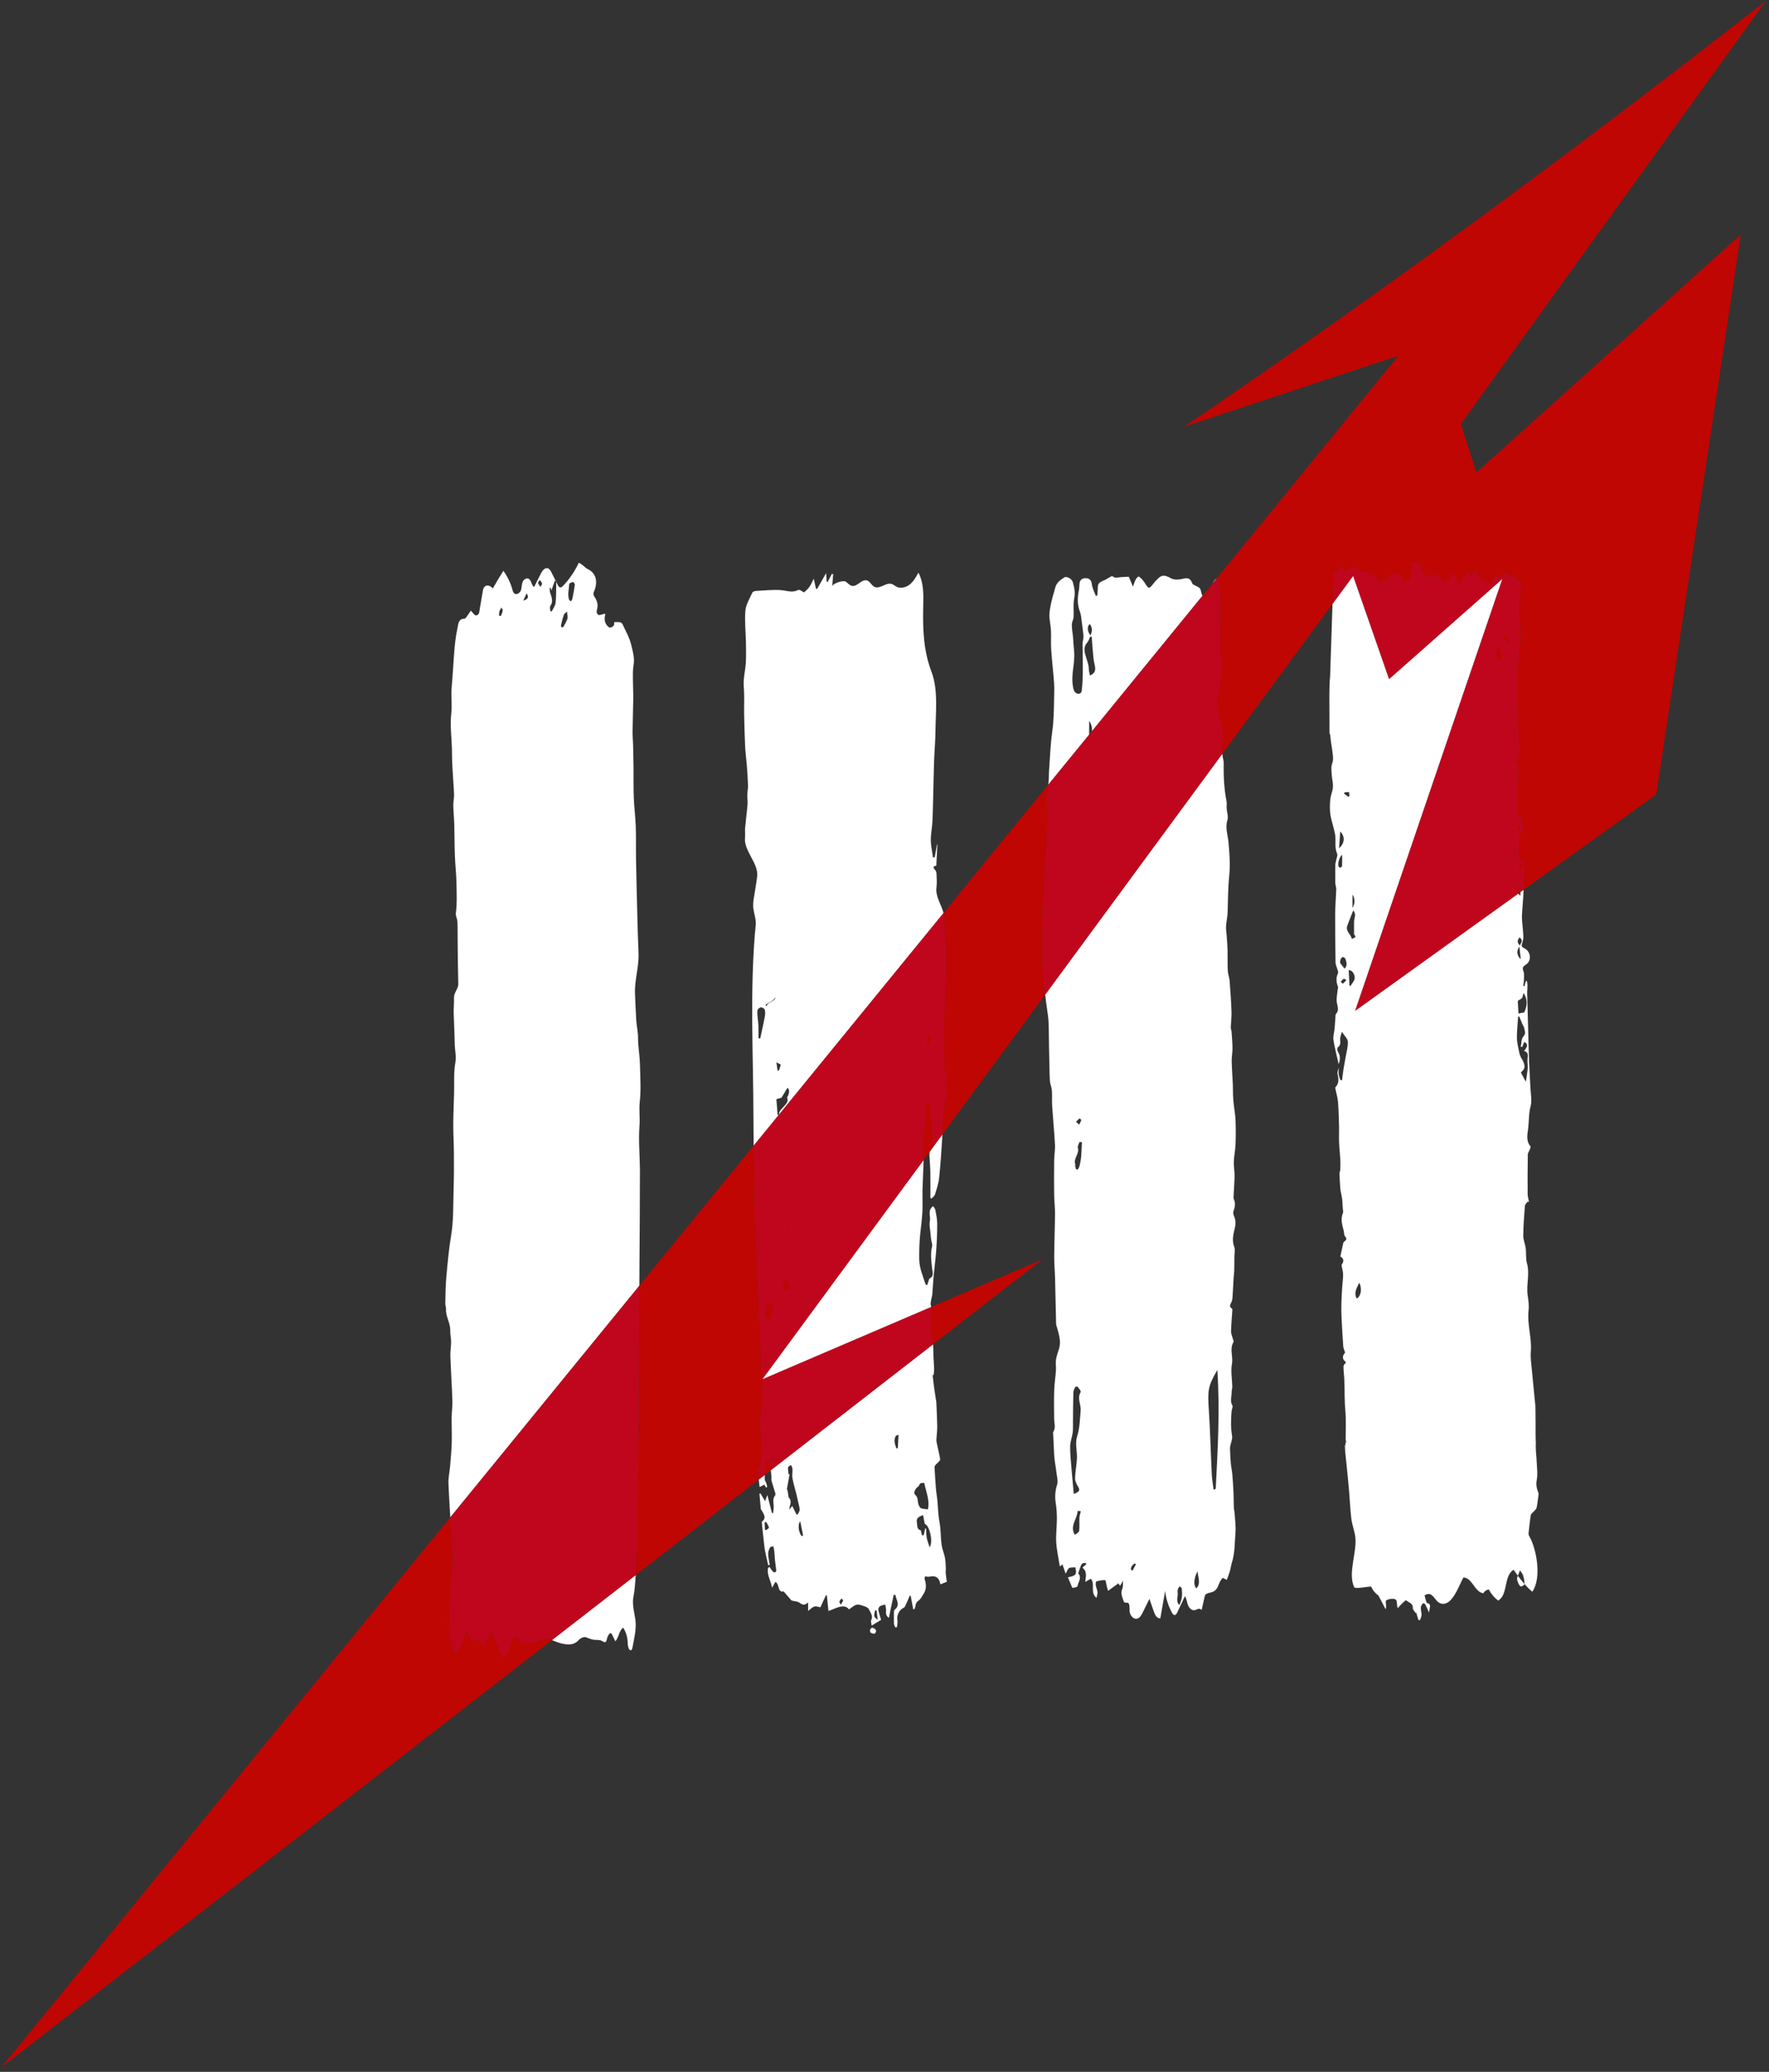
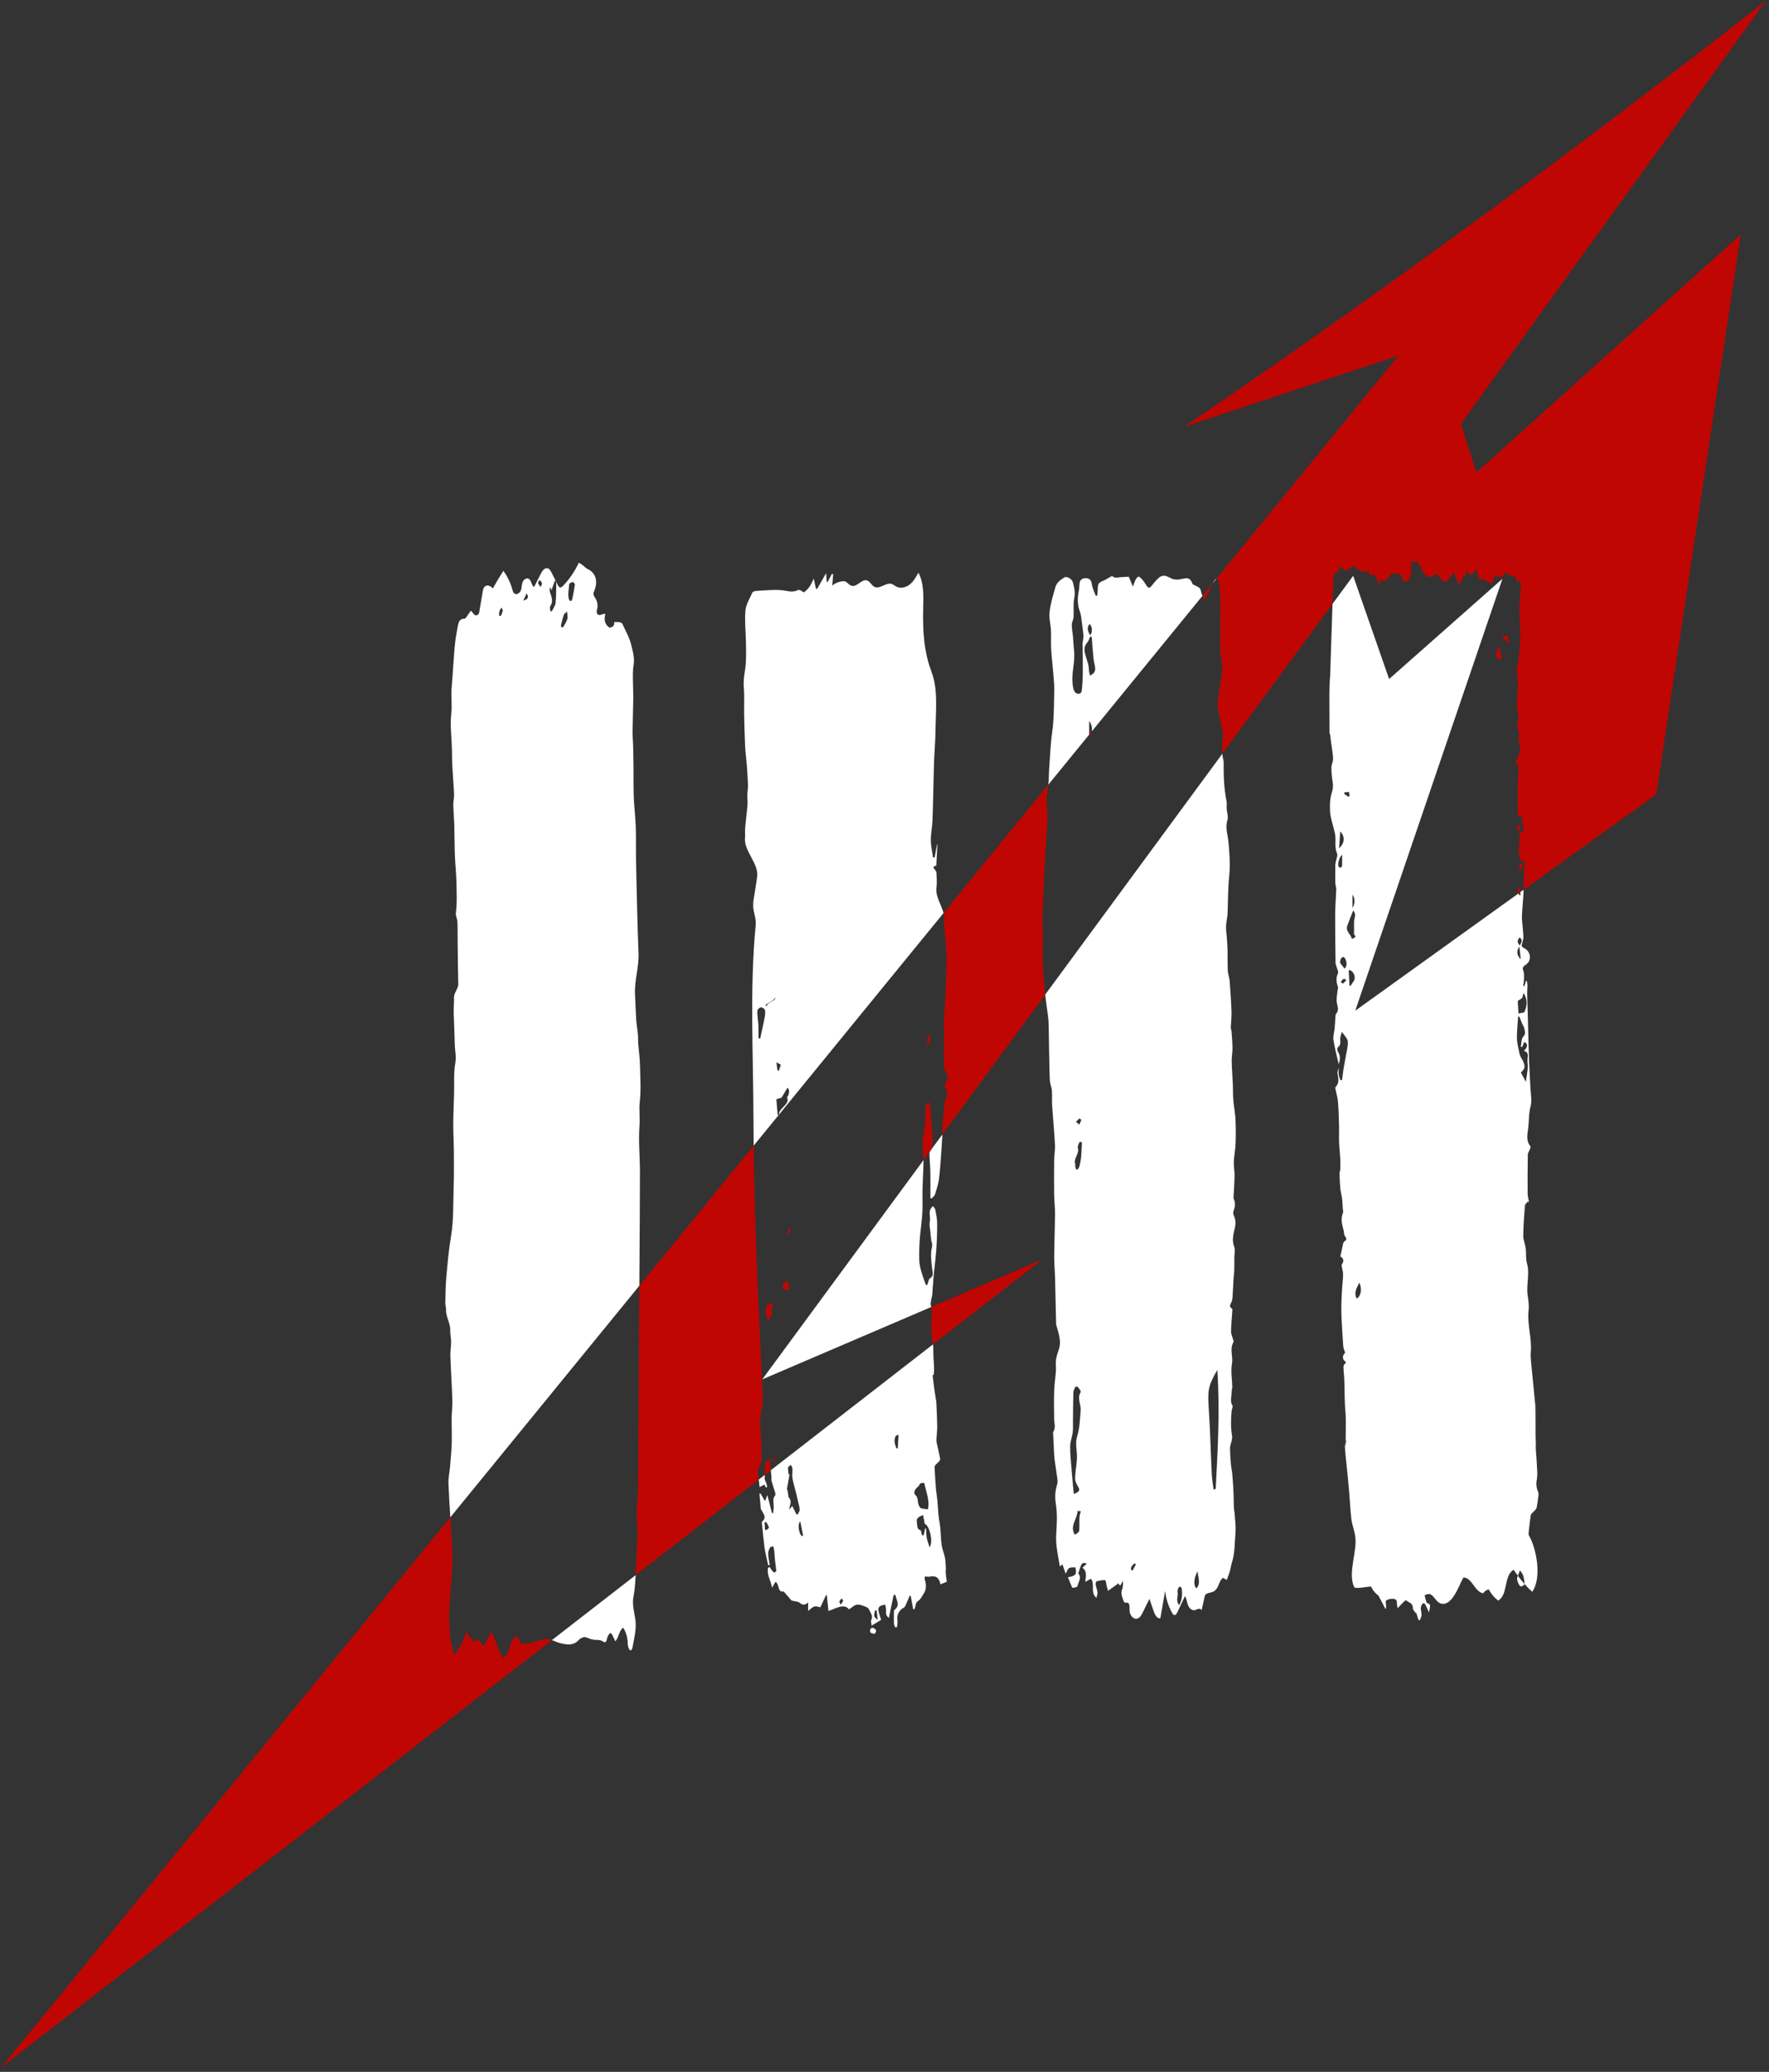
<svg xmlns="http://www.w3.org/2000/svg" width="205px" height="240px" viewBox="0 0 205 240" version="1.1">
  <rect x="0" y="0" width="205" height="240" fill="#333333" stroke="none" />
  <title>logo</title>
  <desc>Created with Sketch.</desc>
  <defs />
  <g id="Home" stroke="none" stroke-width="1" fill="none" fill-rule="evenodd">
    <g id="Home-1280" transform="translate(-537, -4039)">
      <g id="store" transform="translate(0, 3999)">
        <g id="main">
          <g id="image">
            <g id="logo" transform="translate(537, 40)">
              <g id="Group-48">
                <path d="M73.427,184.843 C73.53,184.389 73.606,183.482 73.666,182.455 L63.959,189.985 C64.313,190.109 64.661,190.283 65.027,190.365 C65.75,190.528 66.48,190.638 67.079,189.96 C67.253,189.763 67.67,189.575 67.88,189.649 C68.191,189.759 68.5,189.906 68.82,189.946 C69.194,189.994 69.476,189.902 69.832,190.12 C69.927,190.178 70.033,190.251 70.139,190.216 C70.265,190.175 70.295,190.015 70.322,189.886 C70.366,189.67 70.458,189.465 70.589,189.289 C70.622,189.245 70.662,189.2 70.716,189.188 C70.824,189.166 70.904,189.282 70.951,189.381 C71.069,189.629 71.188,189.876 71.306,190.123 C71.73,189.675 71.712,188.892 72.224,188.545 C72.506,188.992 72.679,189.507 72.723,190.034 C72.752,190.389 72.732,190.773 72.932,191.068 C72.96,191.109 72.994,191.149 73.041,191.162 C73.172,191.2 73.257,191.029 73.282,190.896 C73.47,189.904 73.769,188.719 73.641,187.713 C73.52,186.751 73.202,185.831 73.427,184.843 Z M64.458,67.261 C64.432,67.256 64.405,67.251 64.379,67.245 C64.405,67.298 64.432,67.351 64.458,67.403 C64.458,67.356 64.458,67.309 64.458,67.261 Z M57.838,71.33 C57.911,71.332 58.037,71.357 58.049,71.331 C58.136,71.136 58.217,70.933 58.265,70.726 C58.281,70.657 58.198,70.564 58.108,70.37 C57.997,70.583 57.905,70.702 57.872,70.836 C57.833,70.994 57.847,71.165 57.838,71.33 Z M60.642,69.57 C61.085,69.447 61.37,69.249 61.023,68.736 C60.896,69.014 60.769,69.292 60.642,69.57 Z M62.354,67.516 C62.357,67.636 62.488,67.752 62.642,67.995 C62.74,67.767 62.837,67.652 62.812,67.577 C62.764,67.433 62.648,67.311 62.561,67.18 C62.487,67.292 62.351,67.406 62.354,67.516 Z M65.052,72.623 C65.093,72.666 65.249,72.68 65.263,72.655 C65.438,72.344 65.634,72.035 65.748,71.699 C65.813,71.506 65.739,71.267 65.716,70.842 C65.552,70.995 65.388,71.078 65.344,71.203 C65.208,71.594 65.115,71.998 65.015,72.4 C64.998,72.47 65.008,72.577 65.052,72.623 Z M65.973,69.537 C66.043,69.574 66.114,69.611 66.185,69.648 C66.236,69.546 66.312,69.45 66.333,69.342 C66.44,68.805 66.546,68.267 66.616,67.725 C66.629,67.629 66.456,67.412 66.398,67.422 C66.238,67.449 65.97,67.56 65.965,67.65 C65.932,68.278 65.736,68.918 65.973,69.537 Z M51.691,151.701 C51.705,151.463 51.599,151.219 51.605,150.981 C51.629,149.966 51.631,148.947 51.722,147.937 C51.863,146.359 52,144.775 52.265,143.215 C52.577,141.376 52.503,139.53 52.567,137.685 C52.616,136.301 52.607,134.913 52.599,133.528 C52.592,132.422 52.522,131.317 52.525,130.212 C52.53,129.03 52.588,127.848 52.621,126.667 C52.654,125.487 52.559,124.286 52.763,123.137 C52.903,122.349 52.707,121.638 52.696,120.893 C52.68,119.713 52.603,118.533 52.576,117.353 C52.563,116.751 52.631,116.148 52.609,115.547 C52.59,115.029 53.12,114.511 53.107,113.993 C53.065,112.384 53.053,110.774 53.034,109.165 C53.024,108.367 53.043,107.567 53.009,106.769 C52.996,106.436 52.787,106.096 52.827,105.78 C52.979,104.597 52.916,103.415 52.895,102.234 C52.877,101.205 52.754,100.178 52.715,99.149 C52.67,97.94 52.677,96.729 52.642,95.519 C52.619,94.76 52.545,94.002 52.529,93.244 C52.521,92.871 52.626,92.496 52.619,92.123 C52.605,91.452 52.544,90.781 52.504,90.11 C52.466,89.483 52.421,88.855 52.395,88.227 C52.375,87.743 52.386,87.259 52.373,86.776 C52.334,85.404 52.145,84.016 52.295,82.665 C52.41,81.633 52.245,80.626 52.342,79.613 C52.462,78.364 52.598,75.593 52.753,74.348 C52.836,73.677 52.956,73.009 53.091,72.346 C53.167,71.975 53.344,71.665 53.81,71.668 C53.884,71.669 53.976,71.581 54.027,71.51 C54.226,71.238 54.411,70.957 54.565,70.732 C54.79,70.957 54.99,71.305 55.154,71.288 C55.592,71.246 55.542,70.786 55.605,70.468 C55.742,69.781 55.831,69.085 55.962,68.396 C56.1,67.664 56.714,67.694 57.113,68.162 C57.498,67.47 57.906,66.789 58.335,66.123 C58.812,66.78 59.168,67.524 59.381,68.307 C59.427,68.474 59.477,68.659 59.62,68.757 C59.876,68.932 60.236,68.699 60.352,68.412 C60.468,68.126 60.443,67.802 60.533,67.506 C60.622,67.21 60.914,66.923 61.208,67.022 C61.598,67.154 61.552,67.772 61.888,68.009 C62.152,67.484 62.417,66.959 62.681,66.435 C62.844,66.11 63.129,65.729 63.478,65.831 C63.684,65.891 63.802,66.101 63.899,66.292 L64.379,67.245 C64.357,67.241 64.335,67.237 64.314,67.232 C64.178,67.611 64.043,67.991 63.896,68.403 C63.867,68.289 63.842,68.19 63.817,68.091 C63.776,68.095 63.735,68.099 63.694,68.102 C63.71,68.276 63.698,68.458 63.746,68.622 C63.9,69.144 64.159,69.645 63.779,70.194 C63.686,70.328 63.765,70.58 63.765,70.777 C63.823,70.794 63.88,70.81 63.938,70.827 C64.092,70.503 64.34,70.191 64.381,69.853 C64.465,69.16 64.44,68.453 64.458,67.751 C64.461,67.635 64.459,67.519 64.458,67.403 C64.522,67.531 64.587,67.658 64.651,67.786 C64.706,67.896 64.776,68.017 64.896,68.042 C65.026,68.069 65.146,67.97 65.238,67.875 C65.95,67.144 66.657,66.117 67.066,65.19 C67.291,65.268 67.426,65.403 67.616,65.547 C67.771,65.665 67.905,65.825 68.077,65.904 C69.201,66.415 69.261,67.551 68.843,68.5 C68.699,68.828 68.796,68.996 68.983,69.277 C69.185,69.58 69.298,70.047 69.227,70.396 C69.159,70.727 69.05,71.034 69.337,71.218 C69.481,71.31 69.785,71.15 70.017,71.106 C70.046,71.101 70.078,71.111 70.155,71.118 C69.985,71.731 70.041,72.291 70.622,72.704 C71.05,72.667 71.245,72.429 71.163,72.065 C71.392,72.064 71.593,72.038 71.783,72.07 C71.907,72.091 72.078,72.168 72.123,72.267 C72.488,73.064 72.944,73.844 73.144,74.684 C73.331,75.469 73.581,76.266 73.407,77.139 C73.265,77.854 73.4,80.143 73.388,80.887 C73.368,82.165 73.319,83.444 73.304,84.723 C73.298,85.262 73.353,85.802 73.368,86.342 C73.39,87.159 73.406,87.976 73.414,88.793 C73.427,89.989 73.401,91.186 73.446,92.381 C73.488,93.491 73.635,94.598 73.673,95.709 C73.719,97.007 73.683,98.307 73.706,99.606 C73.743,101.667 73.795,103.729 73.848,105.79 C73.889,107.331 73.927,108.872 73.994,110.411 C74.064,111.998 73.507,113.587 73.589,115.173 C73.64,116.159 73.663,117.148 73.727,118.134 C73.762,118.684 73.869,119.229 73.92,119.779 C73.954,120.145 73.931,120.515 73.959,120.881 C74.022,121.711 74.148,122.539 74.165,123.369 C74.192,124.787 74.299,126.203 74.14,127.628 C74.037,128.537 74.178,129.472 74.108,130.387 C73.98,132.077 74.14,133.76 74.159,135.445 C74.171,136.505 74.124,144.497 74.091,148.935 L52.186,175.761 C52.102,174.453 52.019,173.145 51.968,171.835 C51.943,171.189 52.1,170.538 52.155,169.888 C52.231,168.983 52.321,168.078 52.347,167.171 C52.376,166.157 52.329,165.142 52.34,164.127 C52.346,163.507 52.446,162.885 52.425,162.267 C52.366,160.531 52.252,158.797 52.191,157.06 C52.172,156.524 52.278,155.985 52.277,155.447 C52.277,154.993 52.16,154.537 52.176,154.085 C52.204,153.288 51.645,152.497 51.691,151.701 Z M101.102,188.543 C101.056,188.521 100.858,188.676 100.838,188.772 C100.744,189.223 101.092,189.211 101.366,189.248 C101.738,188.804 101.383,188.674 101.102,188.543 Z M176.825,125.31 C176.91,124.704 177.003,124.219 177.039,123.73 C177.066,123.366 176.98,122.993 177.018,122.631 C177.059,122.231 177.132,121.861 176.597,121.738 C177.074,121.251 177.078,120.885 176.628,120.699 C176.552,120.892 176.477,121.086 176.4,121.279 C176.346,121.272 176.292,121.264 176.236,121.256 C176.324,120.853 176.288,120.335 176.529,120.075 C176.854,119.725 176.694,119.445 176.646,119.135 C176.62,118.962 176.496,118.805 176.424,118.637 C176.297,118.337 176.175,118.035 176.051,117.734 L175.927,117.775 C175.875,118.584 175.785,119.395 175.785,120.205 C175.785,120.699 175.91,121.195 176.007,121.685 C176.061,121.962 176.121,122.258 176.263,122.495 C176.801,123.391 176.812,123.765 176.242,124.23 C176.411,124.542 176.579,124.855 176.825,125.31 Z M176.233,111.121 C176.184,110.666 176.134,110.211 176.071,109.635 C175.672,110.246 175.819,110.695 176.233,111.121 Z M176.126,109.522 C176.275,109.194 176.553,108.914 176.089,108.585 C175.8,108.981 175.804,109.163 176.126,109.522 Z M175.926,115.906 C175.896,115.928 175.89,115.998 175.892,116.044 C175.914,116.49 175.94,116.936 175.966,117.403 C176.297,117.34 176.482,117.305 176.634,117.276 C176.992,116.509 177.045,115.764 176.561,115.027 C176.472,115.213 176.486,115.437 176.389,115.587 C176.295,115.732 176.08,115.796 175.926,115.906 Z M157.523,148.581 C157.204,149.231 156.857,149.761 157.227,150.421 C157.71,150.147 157.875,149.319 157.523,148.581 Z M156.912,108.231 C156.912,107.636 156.905,107.201 156.913,106.767 C156.921,106.356 157.227,105.918 156.816,105.47 C156.566,106.111 156.329,106.669 156.129,107.24 C155.903,107.884 156.563,108.222 156.657,108.761 C157.146,108.576 157.154,108.513 156.912,108.231 Z M156.295,112.375 C156.324,112.979 156.355,113.58 156.384,114.181 L156.519,114.187 C156.638,114.005 156.75,113.817 156.878,113.642 C157.189,113.215 156.827,112.363 156.295,112.375 Z M155.882,111.024 C155.844,110.941 155.685,110.848 155.6,110.863 C155.378,110.902 155.214,111.44 155.351,111.621 C155.496,111.812 155.649,111.997 155.816,112.206 C156.146,111.872 156.076,111.446 155.882,111.024 Z M156.028,113.526 C155.878,113.45 155.749,113.346 155.714,113.372 C155.582,113.467 155.482,113.605 155.37,113.727 C155.457,113.804 155.604,113.959 155.619,113.947 C155.752,113.843 155.86,113.708 156.028,113.526 Z M155.338,100.506 C155.416,100.473 155.522,100.382 155.525,100.312 C155.542,99.898 155.533,99.483 155.533,99.025 C155.195,99.238 154.967,100.168 155.142,100.405 C155.183,100.461 155.292,100.525 155.338,100.506 Z M155.178,98.257 C155.835,97.677 155.897,96.911 155.315,96.315 C155.267,96.997 155.226,97.578 155.178,98.257 Z M155.77,91.952 C155.928,92.065 156.086,92.179 156.243,92.292 C156.288,92.272 156.333,92.253 156.377,92.234 C156.363,92.07 156.349,91.906 156.335,91.742 C156.154,91.757 155.974,91.773 155.792,91.789 C155.785,91.843 155.778,91.898 155.77,91.952 Z M156.734,105.172 C157.028,104.698 157.057,104.061 156.734,103.643 L156.734,105.172 Z M177.398,175.502 C177.283,176.208 177.214,176.92 177.135,177.63 C177.126,177.708 177.152,177.822 177.191,177.888 C178.095,179.44 178.671,182.835 177.568,184.381 C177.248,184.123 176.953,183.815 176.671,183.492 C176.672,183.143 176.595,182.8 176.497,182.473 C176.443,182.292 176.292,182.14 176.141,181.909 C176.039,182.17 175.963,182.36 175.897,182.531 C175.726,182.297 175.56,182.063 175.401,181.833 C174.227,182.551 174.797,184.689 173.623,185.406 C173.168,185.07 172.793,184.627 172.537,184.123 C172.27,184.15 172.021,184.319 171.898,184.558 C170.885,184.432 170.607,182.737 169.586,182.732 C169.068,183.64 168.266,186.175 166.939,185.735 C166.201,185.49 166.074,184.208 165.088,184.801 C165.128,185.032 165.256,185.461 165.322,185.653 C165.402,185.701 165.487,185.738 165.578,185.765 C165.651,185.793 165.728,185.938 165.722,186.025 C165.71,186.247 165.653,186.466 165.597,186.78 C165.433,186.417 165.314,186.131 165.171,185.857 C165.134,185.784 164.999,185.687 164.952,185.707 C164.863,185.743 164.792,185.847 164.74,185.937 C164.494,186.365 164.84,186.81 164.71,187.241 C164.666,187.387 164.604,187.528 164.55,187.671 C164.492,187.667 164.432,187.663 164.374,187.66 C164.289,187.376 164.206,187.092 164.121,186.808 C164.1,186.822 164.079,186.837 164.058,186.85 C163.94,186.657 163.712,186.458 163.724,186.272 C163.761,185.683 163.218,185.64 162.937,185.359 C162.925,185.346 162.688,185.535 162.574,185.647 C162.384,185.833 162.209,186.035 161.978,186.282 C161.773,185.823 162.077,185.26 161.475,185.203 C161.199,185.177 160.874,185.245 160.64,185.384 C160.542,185.442 160.621,185.798 160.623,186.018 C160.623,186.146 160.633,186.273 160.566,186.404 C160.297,185.886 160.033,185.364 159.754,184.852 C159.706,184.764 159.582,184.72 159.508,184.642 C159.37,184.498 159.233,184.35 159.113,184.192 C159.011,184.057 158.929,183.779 158.842,183.78 C158.422,183.786 157.038,184.095 156.923,183.844 C156.142,182.131 157.363,179.647 157.031,177.83 C156.913,177.19 156.678,176.568 156.599,175.926 C156.47,174.875 156.435,173.812 156.343,172.756 C156.25,171.682 156.136,170.609 156.031,169.536 C156.015,169.369 155.997,169.201 155.979,169.034 C155.985,169.165 155.985,169.208 155.974,169.096 C155.964,169.014 155.958,168.905 155.953,168.786 C155.91,168.368 155.868,167.949 155.844,167.529 C155.84,167.448 155.876,167.361 155.915,167.275 C155.915,167.527 155.926,167.86 155.939,168.176 C155.937,167.886 155.937,167.561 155.94,167.216 C155.985,167.114 156.026,167.017 156,166.937 C155.974,166.861 155.956,166.846 155.943,166.875 C155.955,165.587 155.979,164.165 155.923,163.619 C155.797,162.385 155.835,161.134 155.788,159.891 C155.768,159.354 155.689,158.819 155.688,158.282 C155.688,158.131 155.867,157.98 155.987,157.791 C155.443,157.423 155.602,156.981 155.879,156.683 C155.779,156.364 155.68,156.181 155.666,155.991 C155.586,154.878 155.516,153.764 155.463,152.649 C155.435,152.069 155.433,151.488 155.448,150.907 C155.463,150.268 155.507,149.629 155.547,148.991 C155.576,148.536 155.645,148.08 155.644,147.625 C155.643,147.327 155.544,147.029 155.497,146.729 C155.483,146.64 155.458,146.521 155.501,146.461 C155.83,146.009 155.635,145.72 155.326,145.55 C155.444,144.998 155.549,144.491 155.664,143.986 C155.679,143.921 155.741,143.841 155.796,143.803 C156.053,143.631 156.099,143.481 155.868,143.212 C155.739,143.063 155.769,142.782 155.713,142.563 C155.535,141.878 155.327,141.2 155.632,140.489 C155.689,140.355 155.618,140.166 155.607,140.002 C155.585,139.654 155.573,139.305 155.541,138.959 C155.522,138.751 155.474,138.546 155.437,138.34 C155.401,138.134 155.342,137.93 155.325,137.721 C155.28,137.132 155.243,136.541 155.224,135.95 C155.218,135.794 155.313,135.636 155.319,135.479 C155.333,135.079 155.341,134.678 155.32,134.279 C155.284,133.62 155.204,132.962 155.179,132.302 C155.154,131.663 155.192,131.022 155.174,130.382 C155.15,129.465 155.126,128.546 155.052,127.632 C155.013,127.153 154.866,126.683 154.773,126.207 C154.755,126.114 154.721,125.973 154.768,125.924 C155.218,125.462 155.117,124.941 155.003,124.388 C154.956,124.16 155.068,123.899 155.198,123.663 C155.024,124.185 155.147,124.652 155.326,125.112 C155.391,125.117 155.456,125.122 155.521,125.128 C155.578,124.69 155.625,124.251 155.695,123.815 C155.773,123.327 155.877,122.844 155.958,122.356 C156.054,121.786 156.228,121.208 156.191,120.645 C156.169,120.309 155.809,119.995 155.508,119.525 C155.422,119.829 155.336,120.027 155.315,120.232 C155.277,120.603 155.46,121.009 155.044,121.307 C154.959,121.368 154.953,121.682 155.031,121.8 C155.334,122.264 155.322,122.733 155.133,123.275 C154.92,122.317 154.669,121.404 154.527,120.475 C154.462,120.047 154.62,119.587 154.66,119.141 C154.704,118.661 154.728,118.179 154.764,117.698 C154.77,117.619 154.768,117.519 154.813,117.468 C155.199,117.045 155.007,116.618 154.921,116.141 C154.835,115.657 154.972,115.134 155.015,114.628 C155.024,114.534 155.09,114.427 155.062,114.351 C154.868,113.818 154.781,113.31 155.047,112.754 C155.131,112.579 154.964,112.282 154.906,112.042 C154.865,111.873 154.773,111.707 154.771,111.54 C154.745,109.663 154.715,107.786 154.724,105.91 C154.729,104.951 154.818,103.991 154.85,103.03 C154.857,102.808 154.77,102.584 154.747,102.359 C154.728,102.177 154.738,101.991 154.738,101.808 C154.736,101.272 154.729,100.736 154.74,100.2 C154.743,100.036 154.799,99.874 154.827,99.711 C154.875,99.428 155.04,99.093 154.944,98.872 C154.644,98.188 154.816,97.485 154.738,96.797 C154.709,96.541 154.635,96.289 154.576,96.036 C154.422,95.368 154.177,94.705 154.134,94.029 C154.088,93.301 154.112,92.523 154.33,91.838 C154.48,91.371 154.504,90.987 154.427,90.53 C154.335,89.992 154.29,89.439 154.29,88.892 C154.289,88.585 154.468,88.279 154.477,87.97 C154.488,87.574 154.415,87.176 154.368,86.78 C154.337,86.518 154.283,86.259 154.249,85.998 C154.212,85.718 154.193,85.436 154.154,85.157 C154.141,85.062 154.067,84.972 154.066,84.88 C154.057,83.399 154.056,81.918 154.053,80.436 C154.051,79.854 154.082,78.915 154.141,78.317 C154.159,77.775 154.177,77.233 154.195,76.691 L154.316,73.008 C154.349,71.992 154.382,70.975 154.416,69.957 L156.811,66.701 L160.978,78.657 L174.108,67.049 L157.05,117.081 L175.95,103.507 C176,103.594 176.078,103.679 176.186,103.764 L176.186,103.336 L176.559,103.069 C176.553,103.218 176.549,103.367 176.543,103.515 C176.503,104.382 176.4,105.247 176.368,106.113 C176.352,106.567 176.427,107.022 176.461,107.477 C176.488,107.855 176.536,108.233 176.534,108.611 C176.532,108.826 176.448,109.04 176.401,109.254 C176.359,109.445 176.218,109.637 176.596,109.812 C177.41,110.189 177.554,111.296 176.79,111.765 C176.216,112.119 176.581,112.413 176.602,112.729 C176.623,113.023 176.611,113.321 176.595,113.616 C176.585,113.813 176.543,114.007 176.516,114.204 C176.563,114.21 176.61,114.216 176.657,114.222 C176.714,114.029 176.772,113.836 176.829,113.643 C176.868,113.642 176.907,113.642 176.946,113.641 C176.968,113.801 177.011,113.961 177.01,114.121 C177.01,114.468 176.969,114.815 176.977,115.161 C177.007,116.486 177.05,117.81 177.087,119.135 C177.123,120.396 177.147,121.659 177.195,122.92 C177.233,123.935 177.305,124.949 177.349,125.965 C177.381,126.702 177.555,127.484 177.37,128.167 C177.14,129.014 177.199,129.862 177.093,130.702 C177.007,131.381 176.814,132.148 177.359,132.788 C177.409,132.847 177.326,133.033 177.282,133.152 C177.21,133.35 177.053,133.541 177.05,133.737 C177.024,135.251 177.017,136.766 177.029,138.28 C177.031,138.6 177.133,138.918 177.188,139.237 C177.138,139.22 177.087,139.203 177.036,139.186 C176.925,139.347 176.727,139.502 176.714,139.671 C176.623,140.831 176.534,141.992 176.524,143.154 C176.519,143.627 176.745,144.097 176.807,144.577 C176.881,145.161 176.793,145.783 176.951,146.339 C177.306,147.587 176.845,148.83 177.035,150.07 C177.121,150.632 177.204,151.218 177.14,151.776 C176.952,153.395 177.534,154.961 177.399,156.576 C177.345,157.237 177.446,157.913 177.507,158.58 C177.636,159.992 177.796,161.402 177.921,162.816 C177.966,163.328 177.94,166.489 177.96,167.003 C177.969,167.243 177.983,166.751 177.997,166.016 C177.984,166.71 177.973,167.309 177.972,167.586 C177.97,168.14 178.052,168.693 178.073,169.248 C178.101,169.976 178.215,170.723 178.086,171.425 C177.987,171.963 178.062,172.396 178.255,172.854 C178.285,172.928 178.305,173.052 178.294,173.131 C178.226,173.642 178.172,174.157 178.066,174.661 C178.033,174.818 177.857,174.947 177.742,175.086 C177.626,175.225 177.423,175.349 177.398,175.502 Z M107.164,176.521 C107.102,176.191 107.04,175.864 106.971,175.5 C106.555,175.669 106.155,175.81 106.249,176.316 C106.316,176.678 106.214,177.176 106.702,177.257 C106.754,177.471 106.798,177.652 106.842,177.833 L107.041,177.846 C107.097,177.589 107.153,177.331 107.209,177.074 C107.246,177.068 107.284,177.062 107.322,177.057 C107.34,177.406 107.324,177.761 107.387,178.102 C107.455,178.465 107.598,178.814 107.73,179.237 C108.174,178.573 107.711,176.682 107.164,176.521 Z M106.467,174.346 C106.529,174.482 106.613,174.663 106.731,174.707 C106.953,174.791 107.207,174.791 107.533,174.838 C107.769,173.808 107.312,172.813 107.106,171.769 C106.927,171.793 106.757,171.771 106.649,171.842 C106.539,171.915 106.519,172.124 106.408,172.195 C106.069,172.415 105.808,172.939 106.051,173.148 C106.456,173.495 106.292,173.965 106.467,174.346 Z M104.131,166.212 C104.016,166.255 103.841,166.264 103.8,166.344 C103.548,166.835 103.702,167.307 103.878,167.771 C103.931,167.774 103.984,167.777 104.037,167.78 C104.067,167.281 104.097,166.782 104.131,166.212 Z M101.714,187.666 C101.659,187.178 101.624,186.867 101.588,186.555 C101.53,186.548 101.472,186.541 101.413,186.534 C101.372,186.756 101.284,186.984 101.309,187.198 C101.325,187.332 101.513,187.445 101.714,187.666 Z M97.705,185.397 C97.719,185.339 97.582,185.244 97.514,185.166 C97.431,185.283 97.322,185.391 97.275,185.522 C97.252,185.586 97.341,185.691 97.427,185.885 C97.564,185.657 97.67,185.536 97.705,185.397 Z M93.068,177.89 C92.963,177.358 92.858,176.827 92.741,176.237 C92.412,176.543 92.546,177.504 92.884,177.926 C92.945,177.915 93.007,177.902 93.068,177.89 Z M92.442,175.427 C92.523,175.243 92.673,175.057 92.668,174.875 C92.66,174.566 92.554,174.26 92.488,173.953 C92.43,173.688 92.377,173.422 92.311,173.159 C92.15,172.517 91.952,171.883 91.833,171.235 C91.769,170.882 91.853,170.504 91.834,170.14 C91.826,169.987 91.721,169.84 91.66,169.69 C91.543,169.788 91.338,169.875 91.325,169.984 C91.296,170.245 91.358,170.515 91.384,170.782 C91.423,170.778 91.461,170.775 91.499,170.772 C91.397,171.333 91.29,171.896 91.197,172.459 C91.185,172.529 91.259,172.609 91.272,172.687 C91.312,172.914 91.341,173.142 91.388,173.47 C91.568,173.557 91.699,173.958 91.57,174.318 C91.506,174.498 91.487,174.693 91.448,174.881 C91.573,174.731 91.699,174.579 91.81,174.447 C91.958,174.745 92.131,175.089 92.303,175.433 C92.35,175.431 92.396,175.429 92.442,175.427 Z M89.109,176.946 C89.048,176.718 88.905,176.511 88.793,176.297 L88.6,176.353 C88.617,176.635 88.634,176.915 88.65,177.197 C88.701,177.212 88.752,177.227 88.802,177.242 C88.911,177.142 89.128,177.013 89.109,176.946 Z M109.72,183.226 C109.448,183.337 109.239,183.422 108.989,183.524 C109.027,183.553 108.982,183.537 108.978,183.514 C108.853,182.784 108.46,182.458 107.7,182.637 C107.552,182.672 107.383,182.621 107.196,182.607 C107.177,182.722 107.125,182.826 107.151,182.906 C107.351,183.519 107.386,184.114 107.001,184.675 C106.825,184.931 106.688,185.254 106.445,185.411 C106.16,185.597 106.109,185.816 106.073,186.097 C106.059,186.21 105.989,186.317 105.945,186.427 L105.824,186.396 C105.729,185.889 105.634,185.381 105.539,184.873 C105.501,184.859 105.464,184.845 105.427,184.831 C105.279,185.177 105.139,185.527 104.981,185.868 C104.92,186.001 104.852,186.178 104.738,186.23 C104.198,186.48 103.889,187.11 103.997,187.692 C104.044,187.947 103.965,188.224 103.943,188.491 C103.876,188.496 103.809,188.501 103.742,188.506 C103.691,188.368 103.6,188.232 103.595,188.092 C103.578,187.633 103.589,187.172 103.597,186.712 C103.598,186.632 103.604,186.519 103.654,186.481 C104.385,185.931 103.848,185.346 103.778,184.776 C103.707,184.763 103.636,184.751 103.566,184.739 C103.461,185.23 103.355,185.72 103.253,186.211 C103.175,186.588 103.101,186.966 103.01,187.411 C102.522,187.072 102.726,186.695 102.675,186.379 C102.646,186.208 102.617,186.036 102.588,185.864 C102.378,185.927 102.144,185.952 101.968,186.066 C101.857,186.138 101.76,186.356 101.784,186.485 C101.854,186.865 101.988,187.233 102.107,187.638 C101.764,187.847 101.424,188.054 101.007,188.308 C100.984,188.029 100.893,187.803 100.965,187.658 C101.214,187.164 100.861,186.818 100.706,186.433 C100.651,186.293 100.461,186.167 100.304,186.113 C99.977,185.998 99.616,185.833 99.298,185.881 C98.992,185.926 98.721,186.212 98.378,186.428 C97.814,185.644 96.706,186.406 96.004,186.609 C95.942,185.997 95.881,185.4 95.82,184.802 C95.785,184.796 95.75,184.79 95.716,184.784 C95.515,185.218 95.314,185.652 95.066,186.189 C94.983,186.168 94.806,186.104 94.624,186.083 C94.501,186.069 94.353,186.083 94.249,186.143 C94.067,186.248 93.91,186.397 93.646,186.605 L93.646,185.629 C93.249,185.967 92.996,185.934 92.672,185.667 C92.454,185.487 92.079,185.493 91.729,185.403 C91.476,185.111 91.174,184.763 90.819,184.352 C90.052,184.494 90.374,183.517 89.862,183.236 C89.737,183.456 89.616,183.668 89.471,183.922 C89.345,183.112 88.838,182.436 89.002,181.635 C89.058,181.588 89.114,181.542 89.17,181.496 C89.296,181.678 89.412,181.867 89.552,182.036 C89.604,182.098 89.728,182.157 89.794,182.137 C89.865,182.116 89.961,181.996 89.955,181.926 C89.92,181.526 89.85,181.13 89.808,180.73 C89.773,180.391 89.767,180.049 89.732,179.71 C89.711,179.51 89.657,179.314 89.618,179.116 C89.485,179.162 89.281,179.171 89.232,179.262 C89.117,179.478 89.009,179.736 89.018,179.972 C89.033,180.409 89.135,180.844 89.2,181.281 C89.14,181.292 89.081,181.304 89.022,181.316 C88.951,181.005 88.876,180.695 88.812,180.384 C88.729,179.976 88.631,179.57 88.581,179.158 C88.469,178.236 88.381,177.311 88.286,176.388 C88.281,176.341 88.289,176.274 88.319,176.249 C88.886,175.777 88.462,175.357 88.252,174.927 C88.23,174.883 88.173,174.849 88.169,174.806 C88.111,174.215 88.061,173.624 88.008,173.033 L88.125,172.991 C88.294,173.276 88.464,173.562 88.656,173.887 C88.736,173.675 88.803,173.498 88.924,173.178 C89.126,173.968 89.293,174.619 89.46,175.271 C89.503,175.273 89.546,175.275 89.589,175.277 C89.616,175.02 89.668,174.763 89.663,174.506 C89.654,174.073 89.494,173.63 89.82,173.232 C89.871,173.17 89.866,173.032 89.841,172.943 C89.705,172.479 89.541,172.022 89.416,171.555 C89.371,171.388 89.414,171.199 89.399,171.021 C89.379,170.784 89.35,170.547 89.321,170.31 L108.117,155.729 C108.19,156.219 108.152,156.737 108.177,157.24 C108.199,157.675 108.239,158.109 108.249,158.545 C108.254,158.79 108.216,159.036 108.197,159.282 C108.155,159.279 108.113,159.276 108.071,159.273 C108.175,160.194 108.293,161.114 108.442,162.037 C108.464,162.164 108.499,162.291 108.505,162.42 C108.546,163.355 108.598,164.291 108.61,165.226 C108.616,165.729 108.541,166.233 108.515,166.737 C108.508,166.881 108.529,167.029 108.559,167.171 C108.687,167.782 108.844,168.387 108.947,169.001 C108.999,169.309 108.282,169.632 108.3,169.947 C108.345,170.784 108.394,171.622 108.461,172.458 C108.497,172.909 108.587,173.355 108.629,173.806 C108.683,174.376 108.7,174.95 108.759,175.52 C108.809,176.001 108.914,176.478 108.962,176.96 C109.028,177.631 109.027,178.311 109.123,178.978 C109.193,179.461 109.4,179.924 109.497,180.406 C109.573,180.781 109.583,181.171 109.604,181.555 C109.617,181.782 109.577,182.013 109.595,182.239 C109.622,182.576 109.679,182.911 109.72,183.226 Z M155.943,166.875 C155.923,166.921 155.915,167.071 155.915,167.275 C155.924,167.255 155.931,167.235 155.94,167.216 C155.94,167.105 155.941,166.991 155.943,166.875 Z M87.809,117.954 C87.83,118.241 87.882,118.525 87.891,118.812 C87.905,119.293 87.895,119.776 87.895,120.258 L88.098,120.3 C88.137,120.117 88.176,119.934 88.215,119.751 C88.355,119.093 88.51,118.438 88.628,117.777 C88.676,117.509 88.693,117.213 88.623,116.958 C88.588,116.829 88.319,116.679 88.168,116.691 C88.024,116.703 87.803,116.897 87.78,117.038 C87.732,117.334 87.786,117.648 87.809,117.954 Z M88.878,116.541 C88.746,116.194 89.964,115.908 89.831,115.558 C89.531,116.13 88.287,116.386 88.878,116.541 Z M89.97,127.359 C90.012,127.949 90.064,128.537 90.12,129.199 C90.232,129.105 90.278,129.083 90.277,129.065 C90.247,128.391 91.585,127.89 91.21,127.138 C91.186,127.09 91.315,126.98 91.344,126.889 C91.446,126.568 91.526,126.244 91.263,125.997 C91.024,126.391 90.797,126.759 90.576,127.131 C90.536,127.199 89.965,127.284 89.97,127.359 Z M89.974,123.054 C90.023,123.414 90.062,123.706 90.102,123.999 C90.156,124.008 90.21,124.017 90.265,124.026 C90.341,123.78 90.417,123.534 90.483,123.319 C90.31,123.229 90.179,123.161 89.974,123.054 Z M86.434,76.705 C86.472,75.912 86.456,75.115 86.441,74.321 C86.418,73.12 86.274,71.91 86.382,70.723 C86.447,70.012 86.883,69.33 87.185,68.649 C87.234,68.541 87.455,68.461 87.602,68.453 C88.593,68.4 89.593,68.28 90.574,68.365 C91.218,68.421 91.832,68.698 92.469,68.346 C92.539,68.308 92.668,68.34 92.753,68.377 C92.908,68.445 93.134,68.646 93.185,68.607 C93.432,68.414 93.659,68.18 93.837,67.922 C94.017,67.662 94.131,67.358 94.299,67.023 C94.397,67.469 94.478,67.838 94.559,68.208 L94.711,68.188 C95.042,67.605 95.374,67.023 95.735,66.389 C95.759,66.746 95.78,67.068 95.802,67.391 C95.839,67.398 95.875,67.406 95.911,67.414 L96.41,66.463 C96.458,66.481 96.505,66.499 96.553,66.518 C96.514,66.976 96.475,67.435 96.435,67.91 C96.459,67.628 97.696,67.14 98.043,67.398 C98.271,67.569 98.464,67.817 98.745,67.867 C99.364,67.978 99.847,67.064 100.453,67.233 C100.833,67.338 100.988,67.819 101.346,67.984 C101.972,68.274 102.667,67.439 103.327,67.643 C103.528,67.705 103.688,67.857 103.875,67.954 C104.373,68.214 105.009,68.043 105.445,67.689 C105.881,67.334 106.16,66.828 106.429,66.336 C107.101,67.591 107.011,69.094 106.982,70.516 C106.93,73.074 107.047,75.457 107.951,77.831 C108.74,79.907 108.425,82.483 108.406,84.701 C108.398,85.716 108.306,86.729 108.263,87.743 C108.23,88.534 108.214,89.326 108.193,90.118 C108.15,91.76 108.127,93.404 108.061,95.045 C108.031,95.806 107.862,96.565 107.867,97.324 C107.871,97.987 108.03,98.65 108.12,99.312 C108.185,99.317 108.251,99.321 108.316,99.325 C108.405,98.823 108.495,98.32 108.585,97.818 C108.599,97.818 108.614,97.817 108.628,97.817 C108.587,98.631 108.545,99.446 108.502,100.282 C108.194,100.321 108.051,100.432 108.344,100.741 C108.446,100.847 108.519,101.021 108.525,101.168 C108.545,101.717 108.592,102.275 108.521,102.815 C108.39,103.831 109.083,104.786 109.342,105.764 L87.335,132.715 C87.325,131.721 87.315,130.727 87.314,129.73 C87.306,122.286 86.856,114.475 87.577,107.118 C87.656,106.306 87.207,105.494 87.286,104.682 C87.299,104.552 87.296,104.419 87.316,104.289 C87.459,103.358 87.635,102.432 87.745,101.498 C87.918,100.029 86.198,98.556 86.333,97.083 C86.37,96.691 86.315,96.291 86.349,95.898 C86.428,95.006 86.551,94.119 86.625,93.226 C86.657,92.835 86.594,92.438 86.604,92.044 C86.612,91.686 86.693,91.327 86.681,90.97 C86.656,90.185 86.602,89.402 86.543,88.62 C86.488,87.903 86.383,87.188 86.35,86.471 C86.29,85.227 86.259,83.981 86.234,82.736 C86.213,81.677 86.284,80.612 86.192,79.559 C86.106,78.58 86.389,77.657 86.434,76.705 Z M141.07,158.687 C139.969,160.604 139.933,161.025 140.093,163.455 C140.252,165.873 140.305,168.333 140.425,170.768 C140.455,171.379 140.566,171.965 140.641,172.561 L140.881,172.465 C141.108,168.013 141.39,163.566 141.07,158.687 Z M138.78,182.019 C138.332,182.802 138.294,183.681 138.648,183.989 C139.179,183.402 138.841,182.773 138.78,182.019 Z M136.932,183.959 C136.92,183.884 136.774,183.831 136.69,183.768 C136.625,183.866 136.533,183.956 136.502,184.063 C136.465,184.199 136.451,184.353 136.473,184.492 C136.547,184.933 136.206,185.418 136.662,185.934 C137.009,185.237 137.033,184.603 136.932,183.959 Z M131.645,181.183 C131.587,181.157 131.528,181.132 131.469,181.106 C131.236,181.312 130.983,181.509 131.084,181.86 C131.136,181.885 131.189,181.911 131.242,181.937 C131.377,181.685 131.511,181.434 131.645,181.183 Z M125.377,132.315 L125.104,132.269 C125.032,132.501 124.851,132.765 124.908,132.959 C125.118,133.664 124.343,134.199 124.617,134.894 C124.626,134.916 124.579,134.956 124.584,134.983 C124.613,135.135 124.638,135.29 124.694,135.432 C124.707,135.467 124.88,135.489 124.898,135.463 C124.985,135.335 125.074,135.196 125.107,135.048 C125.186,134.694 125.258,134.335 125.29,133.975 C125.338,133.423 125.35,132.869 125.377,132.315 Z M125.252,175.054 C125.128,175.043 125.003,175.032 124.877,175.021 C124.855,175.938 123.924,176.769 124.553,177.777 C124.802,177.647 125.044,177.487 125.062,177.32 C125.115,176.803 125.065,176.282 125.09,175.763 C125.102,175.526 125.195,175.29 125.252,175.054 Z M124.173,170.164 C124.247,171.103 124.343,172.042 124.436,173.054 C125.029,172.846 125.183,172.642 124.979,172.294 C124.784,171.963 124.584,171.606 124.587,171.26 C124.597,170.475 124.769,169.692 124.8,168.907 C124.833,168.068 124.562,167.199 124.82,166.394 C125.139,165.395 125.136,164.403 125.23,163.405 C125.297,162.698 124.796,162.001 125.219,161.279 C125.32,161.107 125.002,160.84 124.876,160.617 C124.788,160.626 124.699,160.635 124.61,160.644 C124.532,160.86 124.392,161.075 124.386,161.292 C124.353,162.406 124.354,163.521 124.342,164.635 C124.336,165.074 124.364,165.516 124.308,165.952 C124.242,166.477 124.021,166.998 124.015,167.521 C124.005,168.402 124.102,169.283 124.173,170.164 Z M124.688,129.944 C124.817,130.054 124.946,130.165 125.074,130.276 C125.154,130.093 125.235,129.91 125.315,129.727 C125.242,129.668 125.169,129.61 125.097,129.552 C124.96,129.683 124.824,129.814 124.688,129.944 Z M143.179,132.545 C143.152,133.228 143.006,133.906 142.979,134.588 C142.958,135.107 143.073,135.629 143.068,136.15 C143.061,136.906 142.997,137.662 142.961,138.419 C142.954,138.582 142.921,138.769 142.983,138.907 C143.198,139.38 143.116,139.821 142.948,140.283 C142.891,140.44 142.916,140.667 142.988,140.823 C143.216,141.311 143.212,141.784 143.085,142.302 C142.913,143.003 142.749,143.701 143.033,144.445 C143.164,144.788 143.046,145.224 143.044,145.618 C143.039,146.135 143.046,146.653 143.031,147.171 C143.023,147.459 142.973,147.745 142.956,148.033 C142.912,148.782 142.883,149.531 142.83,150.28 C142.815,150.485 142.771,150.704 142.678,150.885 C142.551,151.135 142.433,151.347 142.726,151.558 C142.772,151.592 142.817,151.669 142.814,151.723 C142.762,152.553 142.676,153.381 142.659,154.211 C142.653,154.519 142.808,154.83 142.886,155.139 C142.914,155.248 142.986,155.393 142.943,155.465 C142.462,156.264 142.919,157.124 142.765,157.963 C142.606,158.825 142.787,159.749 142.805,160.646 C142.809,160.839 142.719,161.033 142.728,161.224 C142.751,161.745 142.496,162.271 142.813,162.799 C142.902,162.948 142.745,163.234 142.724,163.459 C142.634,164.419 142.617,165.372 142.779,166.335 C142.844,166.717 142.624,167.143 142.559,167.553 C142.527,167.756 142.543,167.968 142.553,168.175 C142.574,168.634 142.591,169.093 142.636,169.551 C142.677,169.977 142.772,170.397 142.809,170.823 C142.87,171.52 142.914,172.219 142.946,172.917 C142.972,173.478 142.961,174.039 142.983,174.6 C142.993,174.842 143.059,175.082 143.073,175.324 C143.119,176.059 143.23,176.8 143.171,177.527 C143.074,178.691 143.123,179.876 142.757,181.01 C142.65,181.345 142.612,181.702 142.513,182.04 C142.416,182.369 142.282,182.688 142.164,183.013 C142.01,182.938 141.861,182.853 141.711,182.772 C141.286,183.138 141.276,183.662 140.959,184.075 C140.571,184.58 140.101,184.387 139.719,184.697 C139.65,184.753 139.626,184.846 139.606,184.933 C139.485,185.466 139.365,185.999 139.244,186.532 C139.209,186.382 139.011,186.333 138.861,186.37 C138.711,186.407 138.577,186.498 138.424,186.52 C138.071,186.569 137.778,186.234 137.659,185.899 C137.539,185.565 137.513,185.191 137.319,184.893 C137.016,185.532 136.713,186.17 136.41,186.809 C136.35,186.936 136.261,187.083 136.119,187.084 C135.987,187.085 135.895,186.957 135.832,186.841 C135.397,186.055 135.119,185.183 135.019,184.291 C134.834,185.352 134.649,186.411 134.464,187.472 C134.07,187.497 133.837,187.05 133.709,186.677 C133.54,186.188 133.372,185.698 133.203,185.209 C132.934,185.751 132.666,186.293 132.398,186.836 C132.254,187.124 132.069,187.447 131.751,187.506 C131.352,187.579 131.016,187.175 130.925,186.782 C130.864,186.52 130.96,185.912 130.778,185.711 C130.666,185.587 130.301,185.732 130.236,185.53 C130.093,185.057 129.812,184.612 130.048,184.064 C130.17,183.782 130.118,183.427 130.145,183.114 C130.044,183.282 129.936,183.464 129.809,183.677 C129.668,183.525 129.568,183.416 129.467,183.308 C129.495,183.353 129.523,183.4 129.551,183.446 C129.197,183.705 128.842,183.965 128.406,184.284 C128.358,184.113 128.303,183.925 128.253,183.736 C128.191,183.495 128.152,183.053 128.071,183.045 C127.738,183.015 127.386,183.094 127.057,183.189 C126.992,183.208 126.959,183.483 126.983,183.629 C127.027,183.903 127.156,184.164 127.185,184.438 C127.205,184.627 127.117,184.828 127.062,185.097 C126.285,184.445 126.956,183.515 126.414,182.875 C126.22,182.984 126.019,183.098 125.76,183.244 C125.821,182.614 126.019,182.032 125.434,181.604 C125.594,181.452 125.752,181.304 125.934,181.133 C125.494,180.913 125.336,181.155 125.222,181.448 C125.127,181.694 125.057,181.951 124.954,182.27 C125.398,182.72 124.966,183.242 124.852,183.753 C124.83,183.854 124.493,183.907 124.294,183.931 C124.251,183.936 124.175,183.726 124.126,183.608 C124,183.311 123.881,183.011 123.756,182.703 C124.679,182.55 124.806,182.37 124.617,181.557 C124.37,181.579 124.09,181.536 123.894,181.643 C123.729,181.734 123.661,182.001 123.49,182.293 C123.363,181.916 123.243,181.566 123.124,181.215 C123.07,181.258 123.011,181.304 122.82,181.458 C122.664,180.468 122.455,179.571 122.4,178.666 C122.347,177.773 122.474,176.87 122.477,175.972 C122.479,175.369 122.446,174.759 122.351,174.164 C122.23,173.407 122.271,172.697 122.506,171.955 C122.631,171.558 122.482,171.068 122.432,170.623 C122.379,170.154 122.293,169.69 122.231,169.222 C122.197,168.966 122.172,168.707 122.158,168.448 C122.116,167.642 122.08,166.835 122.043,166.029 C122.04,165.98 122.025,165.917 122.049,165.882 C122.375,165.397 122.168,164.879 122.161,164.37 C122.145,163.275 122.129,162.18 122.165,161.086 C122.191,160.304 122.314,159.526 122.367,158.744 C122.395,158.332 122.314,157.909 122.372,157.504 C122.432,157.077 122.59,156.664 122.722,156.249 C122.992,155.404 122.714,154.612 122.503,153.812 C122.461,153.656 122.39,153.501 122.385,153.343 C122.34,151.572 122.31,149.8 122.265,148.029 C122.244,147.205 122.162,146.381 122.167,145.558 C122.179,143.9 122.247,142.243 122.261,140.586 C122.266,139.858 122.17,139.129 122.161,138.4 C122.143,137.054 122.145,135.706 122.162,134.359 C122.168,133.771 122.288,133.181 122.256,132.597 C122.174,131.085 122.025,129.575 121.925,128.063 C121.887,127.484 121.94,126.899 121.896,126.321 C121.867,125.941 121.69,125.57 121.667,125.189 C121.614,124.325 121.615,123.457 121.594,122.591 C121.586,122.227 121.577,121.864 121.57,121.499 C121.552,120.454 121.553,119.408 121.509,118.365 C121.486,117.819 121.385,117.277 121.316,116.734 C121.252,116.227 121.173,115.722 121.122,115.214 L141.643,87.321 C141.675,87.595 141.72,87.87 141.791,88.144 C141.815,88.237 141.806,88.34 141.805,88.438 C141.792,89.904 141.845,91.364 142.135,92.808 C142.189,93.078 142.132,93.368 142.15,93.647 C142.179,94.102 142.368,94.6 142.24,95.001 C141.956,95.894 142.285,96.699 142.363,97.549 C142.481,98.855 142.581,100.188 142.446,101.484 C142.3,102.894 142.313,104.296 142.262,105.703 C142.242,106.237 142.109,106.767 142.078,107.301 C142.057,107.661 142.128,108.025 142.153,108.388 C142.191,108.947 142.24,109.505 142.255,110.065 C142.275,110.859 142.244,111.654 142.283,112.446 C142.302,112.843 142.467,113.232 142.497,113.63 C142.59,114.828 142.671,116.028 142.712,117.229 C142.732,117.826 142.647,118.426 142.629,119.025 C142.624,119.182 142.706,119.34 142.717,119.499 C142.763,120.142 142.822,120.786 142.827,121.43 C142.831,121.922 142.724,122.415 142.734,122.907 C142.753,123.82 142.827,124.733 142.868,125.647 C142.887,126.064 142.875,126.482 142.891,126.899 C142.904,127.221 142.932,127.543 142.967,127.863 C143.036,128.5 143.153,129.134 143.179,129.771 C143.216,130.694 143.216,131.622 143.179,132.545 Z M175.817,182.747 C175.733,182.981 176.041,183.76 176.257,183.768 C176.397,183.773 176.656,183.595 176.671,183.492 C176.399,183.184 176.14,182.862 175.897,182.531 C175.869,182.606 175.842,182.677 175.817,182.747 Z M87.926,171.393 C87.959,171.673 87.99,171.959 88.026,172.257 C88.242,172.145 88.383,172.071 88.574,171.971 C88.64,172.09 88.703,172.203 88.765,172.318 C88.814,172.291 88.862,172.265 88.91,172.239 C88.878,172.107 88.855,171.972 88.812,171.843 C88.749,171.653 88.615,171.468 88.613,171.28 C88.612,171.139 88.618,170.996 88.619,170.854 L87.926,171.393 Z M107.943,150.4 C107.962,150.259 108.024,150.122 108.035,149.981 C108.096,149.227 108.136,148.47 108.204,147.716 C108.295,146.728 108.431,145.744 108.5,144.755 C108.57,143.745 108.612,142.731 108.605,141.719 C108.601,141.186 108.483,140.65 108.384,140.121 C108.356,139.973 108.214,139.847 108.13,139.721 C107.438,140.228 107.881,140.904 107.755,141.475 C107.666,141.877 107.785,142.326 107.819,142.754 C107.842,143.043 107.875,143.332 107.913,143.619 C107.946,143.87 108.075,144.142 108.017,144.367 C107.794,145.241 107.925,146.1 108.022,146.968 C108.065,147.359 108.262,147.817 107.737,148.092 C107.652,148.136 107.636,148.315 107.592,148.433 C107.538,148.578 107.489,148.724 107.433,148.885 C107.372,148.853 107.321,148.824 107.269,148.794 C106.95,147.825 106.535,146.895 106.525,145.853 C106.515,144.922 106.537,143.968 106.63,143.035 C106.717,142.158 106.842,141.283 106.889,140.404 C106.934,139.564 106.886,138.721 106.905,137.88 C106.926,136.934 106.977,135.989 107.012,135.044 C107.02,134.825 107.027,134.604 107.02,134.385 L88.334,159.785 L107.919,151.398 C107.905,151.344 107.898,151.29 107.876,151.235 C107.784,151.001 107.906,150.68 107.943,150.4 Z M140.966,67.035 C140.837,67.073 140.687,67.285 140.534,67.565 L140.966,67.035 Z M107.775,133.357 C107.7,133.487 107.7,133.676 107.707,133.835 C107.734,134.472 107.799,135.107 107.811,135.743 C107.829,136.756 107.816,137.77 107.816,138.783 C107.865,138.799 107.913,138.815 107.962,138.831 C108.097,138.673 108.299,138.534 108.354,138.352 C108.547,137.718 108.766,137.076 108.835,136.423 C108.999,134.876 109.09,133.321 109.192,131.768 C109.2,131.651 109.203,131.532 109.204,131.415 L107.775,133.357 Z M125.889,76.231 C126.017,76.65 126.174,77.038 126.174,77.487 C126.173,77.724 126.255,77.962 126.31,78.25 C126.917,77.974 127.01,77.655 126.837,76.938 C126.74,76.534 126.704,76.112 126.666,75.697 C126.606,75.057 126.567,74.416 126.518,73.775 C126.458,73.766 126.398,73.756 126.338,73.746 C126.222,73.983 126.152,74.262 125.982,74.45 C125.463,75.027 125.723,75.684 125.889,76.231 Z M126.356,73.599 C126.617,73.142 126.581,72.634 126.283,72.287 C125.968,72.561 125.987,73.099 126.356,73.599 Z M121.476,90.904 C121.491,90.776 121.507,90.648 121.519,90.52 C121.56,90.059 121.544,89.592 121.578,89.129 C121.637,88.312 121.679,87.491 121.74,86.674 C121.788,86.026 121.848,85.38 121.939,84.738 C122.116,83.479 122.133,82.223 122.154,80.962 C122.165,80.33 122.193,79.695 122.148,79.065 C122.058,77.801 121.902,76.541 121.817,75.276 C121.766,74.521 121.825,73.761 121.789,73.005 C121.761,72.413 121.604,71.823 121.612,71.234 C121.62,70.691 121.748,70.145 121.865,69.609 C121.975,69.102 122.154,68.611 122.276,68.106 C122.419,67.508 122.864,67.179 123.34,66.888 C123.615,66.72 124.213,67.047 124.32,67.425 C124.492,68.036 124.621,68.63 124.488,69.302 C124.348,70.008 124.451,70.76 124.412,71.49 C124.4,71.741 124.247,71.982 124.218,72.235 C124.189,72.487 124.227,72.749 124.25,73.005 C124.271,73.244 124.321,73.48 124.341,73.719 C124.385,74.252 124.403,74.787 124.463,75.318 C124.633,76.829 124.077,77.992 124.343,79.546 C124.384,79.79 124.443,80.05 124.622,80.224 C124.802,80.397 125.139,80.427 125.279,80.221 C125.337,80.136 125.351,80.03 125.363,79.928 C125.527,78.572 125.473,77.278 125.473,75.912 C125.472,75.48 125.446,75.048 125.448,74.617 C125.448,74.434 125.496,74.252 125.52,74.069 C125.537,73.928 125.574,73.784 125.559,73.646 C125.504,73.11 125.437,72.574 125.361,72.041 C125.304,71.643 125.288,71.225 125.147,70.856 C124.841,70.06 124.856,69.27 125.016,68.457 C125.072,68.171 125.074,67.874 125.102,67.582 C125.148,67.095 125.507,66.944 125.899,66.977 C126.254,67.007 126.471,67.221 126.525,67.658 C126.582,68.124 126.822,68.568 126.983,69.02 C127.039,69.014 127.096,69.007 127.152,69 C127.172,68.772 127.207,68.544 127.211,68.315 C127.223,67.58 127.279,67.506 127.958,67.22 C128.204,67.116 128.425,66.953 128.662,66.826 C128.744,66.782 128.891,66.716 128.925,66.748 C129.188,66.997 129.479,66.903 129.777,66.868 C130.074,66.832 130.375,66.832 130.813,66.81 C130.905,67.029 131.067,67.419 131.289,67.954 C131.417,67.613 131.48,67.386 131.587,67.182 C131.666,67.03 131.78,66.858 131.923,66.795 C131.995,66.763 132.182,66.937 132.289,67.045 C132.423,67.18 132.54,67.336 132.644,67.496 C133.145,68.272 133.139,68.271 133.735,67.512 C133.894,67.311 134.076,67.121 134.267,66.95 C134.739,66.53 135.088,66.664 135.713,66.995 C136.08,67.19 136.648,67.158 137.078,67.044 C137.586,66.91 137.906,66.961 138.132,67.486 C138.163,67.558 138.186,67.66 138.244,67.691 C139.174,68.192 139.04,67.963 139.252,68.784 C139.282,68.897 139.318,68.959 139.354,69.01 L126.522,84.725 C126.588,84.345 126.494,83.888 126.22,83.519 L126.22,85.095 L121.476,90.904 Z M178,165.843 C178.028,164.356 178.056,162.096 178.056,162.559 C178.056,163.054 178.025,164.574 178,165.843 Z" id="Fill-42" fill="#FFFFFF" />
                <path d="M174.684,73.694 C174.635,73.605 174.374,73.634 174.209,73.609 C174.187,73.662 174.165,73.715 174.142,73.768 C174.339,74.008 174.535,74.248 174.732,74.488 C174.781,74.467 174.831,74.446 174.881,74.425 C174.822,74.177 174.802,73.909 174.684,73.694 Z M176.152,95.537 C175.633,95.918 175.67,96.125 176.152,96.284 L176.152,95.537 Z M63.477,189.86 C62.745,189.765 60.744,190.875 60.308,190.23 C60.14,189.982 60.101,189.536 59.802,189.56 C59.685,189.571 59.594,189.664 59.524,189.758 C59.054,190.395 59.034,191.29 58.52,191.893 C58.464,191.958 58.39,192.024 58.305,192.015 C58.202,192.004 58.144,191.893 58.105,191.796 C57.729,190.862 57.352,189.926 56.975,188.991 C56.653,189.561 56.331,190.132 56.009,190.703 C55.807,190.409 55.604,190.115 55.401,189.822 C55.234,189.954 55.066,190.087 54.899,190.22 C54.612,189.814 54.324,189.408 54.037,189.003 C53.779,189.991 53.296,190.921 52.633,191.7 C51.451,187.968 52.433,184.074 52.437,180.27 C52.438,179.368 52.353,178.465 52.299,177.563 C52.264,176.962 52.224,176.362 52.186,175.761 L0.155,239.48 L63.959,189.985 C63.8,189.93 63.64,189.881 63.477,189.86 Z M107.952,152.589 C107.907,153.554 107.838,154.515 108.076,155.481 C108.097,155.562 108.105,155.646 108.117,155.729 L120.821,145.873 L107.919,151.398 C108.027,151.8 107.971,152.187 107.952,152.589 Z M176.064,100.582 C176.073,100.66 176.245,100.721 176.344,100.789 C176.357,100.554 176.371,100.318 176.385,100.082 C176.301,100.067 176.218,100.05 176.135,100.035 C176.107,100.218 176.045,100.404 176.064,100.582 Z M169.295,49.098 L204.625,0.106 C181.163,18.457 158.675,34.912 137.197,49.442 L162.062,41.2 L140.966,67.036 C141.039,67.014 141.105,67.045 141.162,67.149 C141.669,68.074 141.255,74.725 141.422,75.697 C141.477,76.016 141.639,76.94 141.64,77.259 C141.641,78.253 141.105,80.938 141.102,81.289 C141.09,82.474 141.471,83.586 141.681,84.73 C141.728,84.984 141.724,85.26 141.682,85.517 C141.583,86.123 141.572,86.723 141.643,87.32 L154.416,69.957 C154.426,69.656 154.436,69.354 154.446,69.053 C154.461,68.593 154.476,68.133 154.491,67.672 C154.508,67.17 154.488,66.648 154.746,66.195 C154.785,66.251 154.823,66.307 154.862,66.363 C155.154,66.091 155.175,65.875 155.42,65.561 C155.518,65.716 155.626,65.865 155.742,66.006 C155.786,66.06 155.838,66.115 155.907,66.122 C156.003,66.133 156.373,65.937 156.448,65.84 C156.524,65.743 156.915,65.593 156.935,65.511 C157.005,65.613 157.075,65.715 157.145,65.817 C157.169,65.852 157.196,65.889 157.237,65.897 C157.319,65.913 157.682,66.103 157.931,66.208 C158.144,66.297 158.386,66.232 158.607,66.165 C158.618,66.362 158.7,66.553 158.835,66.697 C158.93,66.661 159.02,66.609 159.099,66.545 C159.337,66.581 159.477,66.83 159.547,67.059 C159.618,67.289 159.664,67.544 159.844,67.704 C159.899,67.491 159.976,67.285 160.073,67.088 C160.137,67.161 160.2,67.234 160.264,67.306 C160.424,67.258 160.587,67.208 160.73,67.121 C160.939,66.993 161.052,66.781 161.135,66.56 C161.224,66.323 162.116,66.443 162.284,66.572 C162.56,66.784 162.42,67.569 163.052,67.287 C163.323,67.166 163.455,66.856 163.503,66.564 C163.578,66.117 163.519,65.658 163.547,65.206 C163.576,64.753 163.719,65.285 164.089,65.021 C164.465,65.216 164.627,65.656 164.804,66.041 C164.982,66.425 165.28,66.835 165.705,66.838 C166.009,66.841 166.268,66.629 166.497,66.43 C166.699,66.705 166.915,66.97 167.146,67.223 C167.21,67.292 167.278,67.364 167.37,67.387 C167.56,67.438 167.729,67.265 167.849,67.111 C168.057,66.845 168.265,66.579 168.473,66.314 C168.622,66.456 168.909,67.622 169.082,67.591 L169.267,67.559 C169.35,67.292 169.434,67.026 169.524,66.735 C169.587,66.774 169.66,66.819 169.766,66.883 C169.833,66.574 169.897,66.278 169.949,66.036 C170.078,66.213 170.322,66.629 170.376,66.607 C170.723,66.457 171.045,66.222 171.012,65.733 C171.102,66.038 171.174,66.351 171.288,66.647 C171.387,66.902 171.434,67.233 171.89,67.093 C172.05,67.044 172.195,67.302 172.309,67.368 C172.489,67.473 172.712,67.508 172.896,67.62 C172.936,67.238 173.111,66.872 173.384,66.6 C173.438,66.682 173.461,66.785 173.446,66.882 C173.546,66.861 173.634,66.796 173.684,66.709 L173.787,66.997 C174.044,66.789 174.279,66.552 174.485,66.293 C174.7,66.413 174.874,66.604 174.973,66.829 C175.109,66.767 175.237,66.69 175.354,66.597 C175.609,66.857 175.783,67.194 175.849,67.551 C175.883,67.403 175.953,67.263 176.052,67.147 C176.076,67.232 176.088,67.321 176.084,67.41 C176.133,67.428 176.187,67.432 176.238,67.42 C176.276,68.253 176.139,69.082 176.096,69.914 C176.017,71.473 176.27,73.035 176.162,74.592 C176.133,75.028 176.074,75.46 176.017,75.893 C176.017,76.502 175.814,77.119 175.772,77.727 C175.756,77.935 175.815,78.097 175.843,78.3 C175.889,78.628 175.874,78.973 175.896,79.304 C175.948,80.074 175.798,80.705 175.773,81.422 C175.744,82.226 176.158,82.926 175.859,83.755 C175.743,84.075 175.976,84.511 176.019,84.899 C176.05,85.175 176.025,85.457 175.975,85.739 C176.149,86.332 176.273,86.896 175.956,87.532 C175.865,87.717 175.961,88.01 175.677,88.151 C175.651,88.164 175.655,88.335 175.699,88.379 C175.953,88.633 175.987,88.911 175.966,89.203 C175.929,89.674 175.891,90.146 175.889,90.619 C175.884,91.796 175.887,92.972 175.882,94.148 C175.88,94.474 175.952,94.694 176.322,94.514 C176.409,95.147 176.493,95.762 176.59,96.475 C176.361,96.383 176.26,96.343 176.162,96.304 C176.109,97.042 176.033,97.781 176.01,98.521 C176,98.858 176.073,99.205 176.159,99.533 C176.189,99.647 176.371,99.722 176.483,99.814 L176.597,99.734 C176.616,99.827 176.654,99.92 176.651,100.012 C176.624,101.031 176.599,102.051 176.559,103.069 L191.93,92.029 L201.726,27.176 L171.092,54.739 L169.295,49.098 Z M139.354,69.01 C139.411,69.09 139.468,69.141 139.495,69.326 C139.577,69.892 140.072,68.407 140.534,67.565 L139.354,69.01 Z M176.186,102.639 C175.888,102.997 175.808,103.263 175.949,103.507 L176.186,103.336 L176.186,102.639 Z M173.574,76.275 C173.647,76.352 173.808,76.452 173.852,76.424 C173.944,76.364 174.056,76.209 174.034,76.124 C173.937,75.732 173.797,75.35 173.672,74.965 C173.626,74.978 173.58,74.993 173.535,75.006 C173.521,75.154 173.557,75.334 173.485,75.445 C173.281,75.761 173.337,76.028 173.574,76.275 Z M89.496,168.968 C89.395,169.008 88.684,169.264 88.674,169.428 C88.645,169.903 88.626,170.378 88.619,170.855 L89.321,170.31 C89.312,170.233 89.306,170.155 89.296,170.078 C89.258,169.781 89.209,169.486 89.165,169.19 C89.222,169.154 89.942,169.117 89.999,169.081 C89.828,169.036 89.627,168.916 89.496,168.968 Z M91.104,148.416 C90.906,148.523 90.663,148.824 90.689,149.004 C90.743,149.373 91.095,149.447 91.444,149.408 C91.526,148.901 91.299,148.31 91.104,148.416 Z M126.522,84.724 L126.22,85.094 L126.22,85.301 C126.379,85.165 126.481,84.959 126.522,84.724 Z M89.589,150.922 C89.456,150.983 89.324,151.045 89.147,151.128 C89.121,151.116 89.025,151.072 88.925,151.025 C88.643,152.076 88.685,152.571 89.068,152.881 C89.27,152.52 89.707,152.213 89.285,151.707 C89.349,151.716 89.413,151.725 89.476,151.734 C89.514,151.463 89.552,151.192 89.589,150.922 Z M73.665,182.455 L87.926,171.393 C87.897,171.142 87.867,170.896 87.833,170.651 C87.753,170.079 88.295,169.512 88.239,168.938 C88.204,168.583 88.282,168.217 88.265,167.859 C88.22,166.896 88.155,165.933 88.09,164.971 C88.017,163.895 88.441,162.821 88.392,161.745 C87.949,152.058 87.435,142.47 87.335,132.715 L74.091,148.934 C74.079,150.468 74.069,151.58 74.065,151.833 C74.046,152.805 73.985,172.872 73.893,173.581 C73.802,174.28 73.783,174.994 73.786,175.7 C73.789,176.386 73.937,177.077 73.885,177.755 C73.823,178.557 73.768,180.686 73.665,182.455 Z M91.327,142.279 L91.327,143.058 C91.636,142.8 91.734,142.541 91.327,142.279 Z M121.122,115.214 C121.12,115.19 121.116,115.165 121.114,115.141 C121.008,114.006 120.881,112.87 120.836,111.733 C120.792,110.659 120.851,109.581 120.847,108.506 C120.845,107.985 120.765,107.464 120.781,106.945 C120.84,105.112 120.917,103.28 121.004,101.448 C121.064,100.173 121.154,98.9 121.227,97.626 C121.286,96.611 121.369,95.596 121.389,94.581 C121.401,93.935 121.271,93.286 121.293,92.642 C121.312,92.061 121.407,91.483 121.476,90.904 L109.342,105.764 C109.394,105.958 109.434,106.153 109.441,106.35 C109.45,106.623 109.393,106.9 109.414,107.172 C109.494,108.197 109.611,109.22 109.675,110.246 C109.71,110.796 109.665,111.35 109.658,111.902 C109.652,112.396 109.661,112.891 109.644,113.385 C109.614,114.236 109.575,115.087 109.528,115.937 C109.483,116.735 109.4,117.532 109.378,118.33 C109.359,119.024 109.408,119.72 109.412,120.415 C109.416,120.932 109.391,121.449 109.386,121.966 C109.382,122.41 109.468,122.873 109.369,123.295 C109.216,123.948 110.175,124.676 109.665,125.269 C109.288,125.706 109.648,126.135 109.742,126.564 C109.831,126.968 109.473,127.374 109.459,127.775 C109.432,128.571 109.284,129.363 109.222,130.159 C109.19,130.575 109.21,130.996 109.204,131.415 L121.122,115.214 Z M107.811,128.331 C107.793,128.118 107.712,127.91 107.659,127.699 C107.607,127.694 107.555,127.69 107.503,127.685 C107.419,127.883 107.275,128.076 107.26,128.278 C107.221,128.807 107.271,129.343 107.225,129.871 C107.162,130.576 107.041,131.277 106.945,131.979 C106.93,132.092 106.898,132.206 106.904,132.319 C106.939,132.988 106.985,133.656 107.019,134.326 C107.02,134.345 107.019,134.365 107.019,134.385 L107.776,133.357 L107.776,133.357 C108.126,132.755 108.135,132.129 108.058,131.457 C107.937,130.419 107.899,129.373 107.811,128.331 Z M107.454,121.082 C107.47,120.701 107.488,120.32 107.508,119.848 C107.888,120.229 107.874,120.672 107.454,121.082 Z" id="Fill-44" fill="#C00602" />
-                 <path d="M107.508,119.848 C107.488,120.32 107.47,120.701 107.453,121.082 C107.875,120.672 107.887,120.229 107.508,119.848 Z M91.327,142.279 L91.327,143.058 C91.636,142.8 91.734,142.541 91.327,142.279 Z M91.104,148.416 C90.907,148.523 90.663,148.824 90.689,149.004 C90.743,149.373 91.094,149.447 91.444,149.408 C91.525,148.901 91.299,148.31 91.104,148.416 Z M89.589,150.921 C89.456,150.983 89.324,151.045 89.146,151.128 C89.121,151.116 89.025,151.072 88.925,151.024 C88.643,152.077 88.684,152.571 89.068,152.881 C89.271,152.52 89.708,152.213 89.285,151.707 C89.349,151.716 89.413,151.725 89.476,151.734 C89.514,151.463 89.552,151.192 89.589,150.921 Z M109.204,131.415 L107.776,133.357 L107.776,133.357 C108.126,132.755 108.135,132.129 108.057,131.457 C107.937,130.42 107.899,129.373 107.811,128.331 C107.793,128.118 107.711,127.91 107.659,127.699 C107.607,127.695 107.555,127.69 107.503,127.685 C107.419,127.883 107.275,128.076 107.261,128.278 C107.221,128.807 107.272,129.344 107.224,129.872 C107.162,130.576 107.041,131.277 106.946,131.979 C106.93,132.092 106.898,132.206 106.904,132.319 C106.938,132.988 106.986,133.656 107.019,134.326 C107.02,134.345 107.019,134.365 107.02,134.385 L88.334,159.785 L107.92,151.399 C108.027,151.8 107.971,152.187 107.953,152.589 C107.908,153.554 107.838,154.514 108.077,155.481 C108.097,155.562 108.105,155.647 108.117,155.729 L89.321,170.31 C89.312,170.233 89.306,170.155 89.296,170.078 C89.258,169.782 89.21,169.486 89.165,169.19 C89.222,169.154 89.942,169.117 89.999,169.081 C89.828,169.036 89.627,168.915 89.496,168.968 C89.395,169.008 88.684,169.264 88.674,169.428 C88.645,169.903 88.626,170.378 88.619,170.854 L87.926,171.392 C87.897,171.142 87.867,170.896 87.833,170.651 C87.753,170.079 88.295,169.512 88.239,168.938 C88.204,168.583 88.282,168.218 88.265,167.859 C88.22,166.895 88.155,165.933 88.09,164.971 C88.017,163.895 88.441,162.821 88.392,161.745 C87.949,152.058 87.435,142.47 87.335,132.715 L109.342,105.764 C109.394,105.958 109.434,106.153 109.441,106.35 C109.45,106.623 109.394,106.9 109.415,107.172 C109.493,108.197 109.61,109.22 109.675,110.246 C109.71,110.795 109.665,111.35 109.658,111.902 C109.652,112.396 109.661,112.891 109.644,113.384 C109.614,114.236 109.575,115.087 109.528,115.937 C109.483,116.735 109.4,117.532 109.378,118.33 C109.359,119.024 109.408,119.72 109.413,120.415 C109.416,120.932 109.392,121.449 109.386,121.966 C109.382,122.41 109.468,122.873 109.369,123.295 C109.216,123.948 110.175,124.676 109.664,125.269 C109.288,125.706 109.649,126.135 109.742,126.564 C109.831,126.968 109.473,127.374 109.459,127.775 C109.432,128.571 109.284,129.362 109.222,130.159 C109.19,130.575 109.21,130.996 109.204,131.415 Z M176.385,100.083 C176.301,100.066 176.218,100.051 176.135,100.034 C176.106,100.218 176.045,100.404 176.064,100.582 C176.073,100.66 176.246,100.72 176.344,100.789 C176.357,100.554 176.371,100.318 176.385,100.083 Z M176.152,96.284 L176.152,95.536 C175.633,95.918 175.671,96.125 176.152,96.284 Z M174.881,74.425 C174.822,74.177 174.803,73.908 174.684,73.693 C174.636,73.605 174.374,73.634 174.209,73.609 C174.187,73.662 174.165,73.715 174.142,73.768 C174.339,74.008 174.535,74.248 174.732,74.488 C174.782,74.467 174.831,74.446 174.881,74.425 Z M174.034,76.124 C173.937,75.732 173.797,75.35 173.672,74.965 C173.626,74.978 173.58,74.993 173.535,75.006 C173.521,75.154 173.556,75.334 173.485,75.445 C173.281,75.761 173.337,76.027 173.575,76.275 C173.647,76.351 173.809,76.452 173.852,76.424 C173.944,76.364 174.056,76.209 174.034,76.124 Z M176.596,99.734 C176.616,99.827 176.653,99.92 176.651,100.012 C176.624,101.031 176.599,102.05 176.559,103.069 L176.186,103.336 L176.186,102.639 C175.888,102.997 175.808,103.263 175.95,103.507 L157.05,117.081 L174.108,67.049 L160.978,78.657 L156.811,66.701 L154.416,69.957 C154.426,69.656 154.436,69.355 154.446,69.053 C154.461,68.593 154.476,68.133 154.491,67.673 C154.508,67.17 154.489,66.649 154.746,66.196 C154.784,66.251 154.823,66.307 154.862,66.363 C155.154,66.091 155.175,65.875 155.42,65.561 C155.518,65.716 155.626,65.865 155.743,66.006 C155.786,66.059 155.838,66.115 155.907,66.123 C156.003,66.133 156.373,65.937 156.448,65.84 C156.524,65.743 156.915,65.593 156.935,65.511 C157.005,65.613 157.075,65.715 157.145,65.817 C157.168,65.852 157.196,65.889 157.237,65.897 C157.319,65.913 157.681,66.103 157.931,66.208 C158.143,66.297 158.386,66.232 158.607,66.165 C158.618,66.362 158.7,66.554 158.835,66.697 C158.93,66.661 159.02,66.609 159.099,66.545 C159.337,66.581 159.477,66.83 159.547,67.059 C159.618,67.288 159.664,67.544 159.844,67.704 C159.899,67.491 159.976,67.285 160.073,67.088 C160.137,67.161 160.2,67.234 160.263,67.306 C160.424,67.258 160.587,67.208 160.73,67.121 C160.939,66.993 161.052,66.781 161.135,66.56 C161.224,66.323 162.116,66.443 162.284,66.572 C162.56,66.783 162.42,67.569 163.052,67.287 C163.323,67.166 163.454,66.856 163.504,66.564 C163.578,66.117 163.519,65.658 163.547,65.206 C163.576,64.753 163.719,65.285 164.089,65.021 C164.465,65.216 164.627,65.656 164.804,66.041 C164.982,66.425 165.28,66.835 165.705,66.838 C166.009,66.841 166.268,66.63 166.497,66.43 C166.699,66.705 166.916,66.97 167.146,67.223 C167.209,67.292 167.279,67.364 167.37,67.387 C167.56,67.438 167.728,67.265 167.85,67.111 C168.057,66.845 168.265,66.579 168.473,66.313 C168.622,66.455 168.909,67.623 169.082,67.591 L169.267,67.559 C169.35,67.293 169.434,67.026 169.525,66.735 C169.588,66.774 169.66,66.818 169.765,66.883 C169.833,66.575 169.897,66.278 169.949,66.036 C170.078,66.213 170.322,66.63 170.376,66.607 C170.723,66.457 171.045,66.222 171.012,65.733 C171.102,66.038 171.174,66.351 171.288,66.647 C171.387,66.903 171.434,67.233 171.889,67.093 C172.05,67.044 172.196,67.302 172.309,67.368 C172.489,67.473 172.712,67.508 172.896,67.621 C172.936,67.238 173.111,66.872 173.384,66.6 C173.438,66.683 173.461,66.785 173.447,66.883 C173.546,66.861 173.634,66.796 173.684,66.708 L173.787,66.996 C174.044,66.789 174.279,66.552 174.486,66.293 C174.7,66.413 174.874,66.604 174.973,66.829 C175.109,66.767 175.237,66.69 175.354,66.597 C175.609,66.857 175.783,67.194 175.849,67.551 C175.883,67.403 175.953,67.263 176.052,67.147 C176.077,67.232 176.088,67.321 176.083,67.41 C176.133,67.428 176.187,67.432 176.238,67.421 C176.276,68.253 176.139,69.082 176.097,69.914 C176.017,71.473 176.27,73.035 176.163,74.592 C176.133,75.028 176.075,75.461 176.017,75.893 C176.017,76.502 175.814,77.119 175.772,77.727 C175.757,77.935 175.815,78.097 175.843,78.299 C175.889,78.628 175.874,78.973 175.896,79.303 C175.948,80.075 175.798,80.705 175.773,81.422 C175.744,82.226 176.159,82.926 175.859,83.755 C175.743,84.075 175.976,84.511 176.019,84.899 C176.049,85.175 176.025,85.457 175.975,85.739 C176.149,86.332 176.273,86.896 175.956,87.533 C175.865,87.717 175.961,88.01 175.677,88.151 C175.651,88.164 175.655,88.335 175.699,88.38 C175.953,88.633 175.987,88.91 175.965,89.202 C175.929,89.674 175.891,90.146 175.889,90.619 C175.885,91.795 175.887,92.972 175.882,94.148 C175.88,94.474 175.952,94.694 176.322,94.514 C176.409,95.147 176.493,95.762 176.59,96.475 C176.361,96.383 176.26,96.343 176.163,96.304 C176.108,97.042 176.033,97.781 176.011,98.52 C176,98.858 176.074,99.204 176.159,99.534 C176.189,99.647 176.371,99.722 176.483,99.814 L176.596,99.734 Z M73.786,175.7 C73.783,174.993 73.802,174.281 73.893,173.581 C73.986,172.872 74.045,152.805 74.065,151.833 C74.07,151.58 74.08,150.468 74.091,148.934 L52.186,175.761 C52.224,176.361 52.263,176.962 52.299,177.563 C52.353,178.465 52.438,179.368 52.437,180.27 C52.432,184.074 51.451,187.968 52.633,191.7 C53.295,190.921 53.779,189.991 54.037,189.003 C54.324,189.408 54.612,189.814 54.899,190.22 C55.066,190.087 55.234,189.954 55.402,189.821 C55.604,190.115 55.807,190.409 56.009,190.703 C56.331,190.132 56.653,189.561 56.975,188.99 C57.352,189.926 57.729,190.861 58.106,191.796 C58.144,191.893 58.201,192.004 58.305,192.014 C58.391,192.024 58.464,191.958 58.519,191.893 C59.033,191.29 59.054,190.394 59.524,189.758 C59.594,189.664 59.685,189.57 59.802,189.56 C60.101,189.536 60.14,189.982 60.308,190.23 C60.745,190.875 62.745,189.765 63.477,189.86 C63.64,189.881 63.8,189.929 63.959,189.985 L73.666,182.455 C73.768,180.686 73.823,178.557 73.885,177.755 C73.937,177.077 73.789,176.386 73.786,175.7 Z M141.643,87.32 L121.122,115.214 C121.12,115.19 121.116,115.165 121.114,115.141 C121.008,114.006 120.881,112.87 120.836,111.732 C120.792,110.659 120.851,109.581 120.847,108.506 C120.845,107.985 120.765,107.464 120.781,106.945 C120.84,105.112 120.916,103.28 121.003,101.448 C121.064,100.173 121.154,98.9 121.227,97.625 C121.287,96.611 121.369,95.596 121.389,94.581 C121.401,93.935 121.271,93.286 121.293,92.642 C121.312,92.061 121.407,91.483 121.476,90.904 L126.22,85.094 L126.22,85.301 C126.379,85.165 126.481,84.959 126.522,84.725 L139.354,69.009 C139.411,69.091 139.468,69.142 139.495,69.326 C139.577,69.892 140.073,68.407 140.534,67.565 L140.966,67.035 C141.038,67.014 141.105,67.045 141.162,67.149 C141.668,68.073 141.255,74.725 141.422,75.697 C141.477,76.016 141.639,76.94 141.639,77.259 C141.641,78.253 141.105,80.938 141.102,81.289 C141.091,82.473 141.472,83.585 141.681,84.73 C141.728,84.984 141.724,85.261 141.682,85.517 C141.583,86.123 141.572,86.723 141.643,87.32 Z" id="Fill-46" fill-opacity="0.9" fill="#D0021B" />
              </g>
            </g>
          </g>
        </g>
      </g>
    </g>
  </g>
</svg>